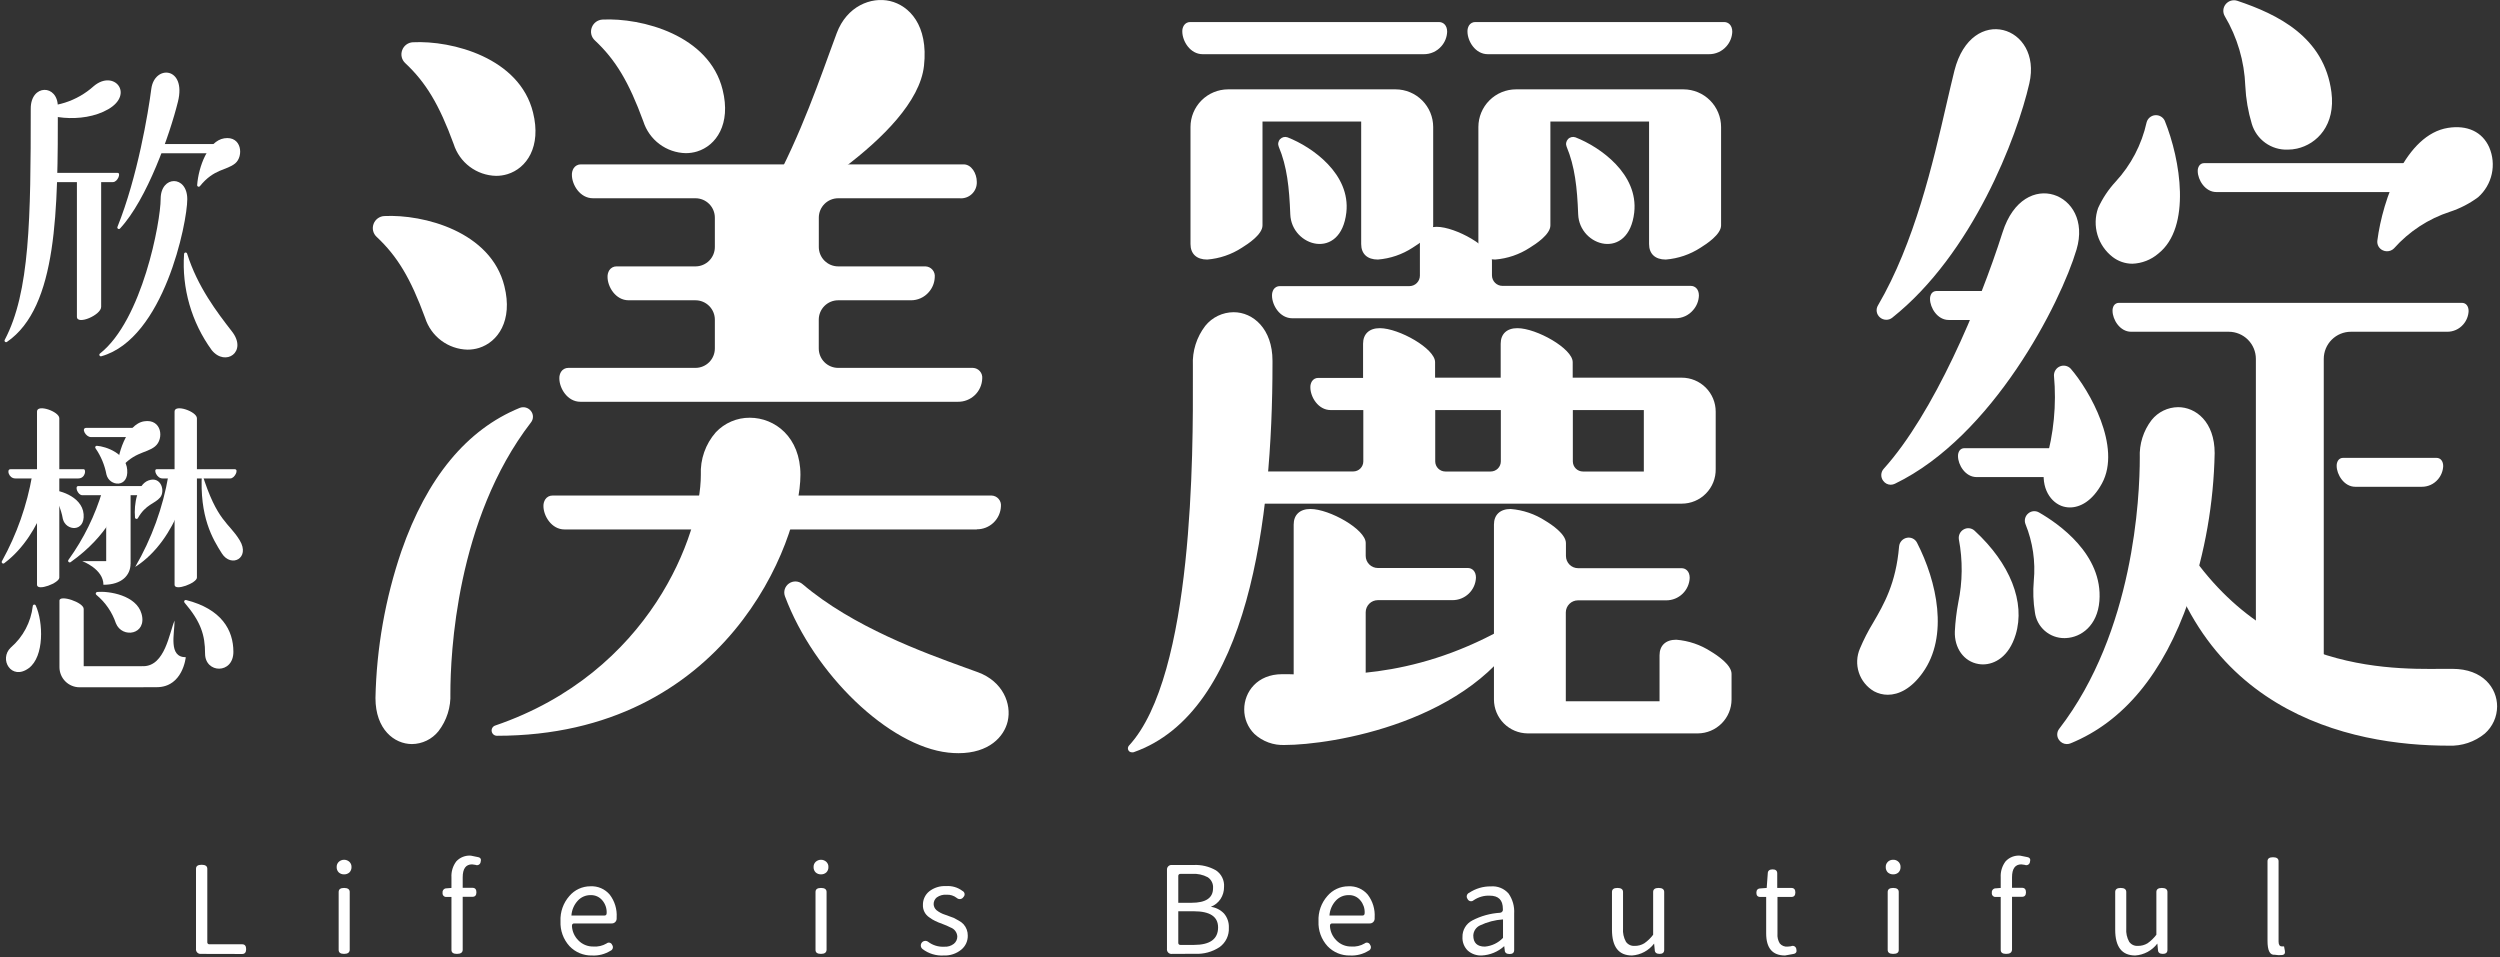
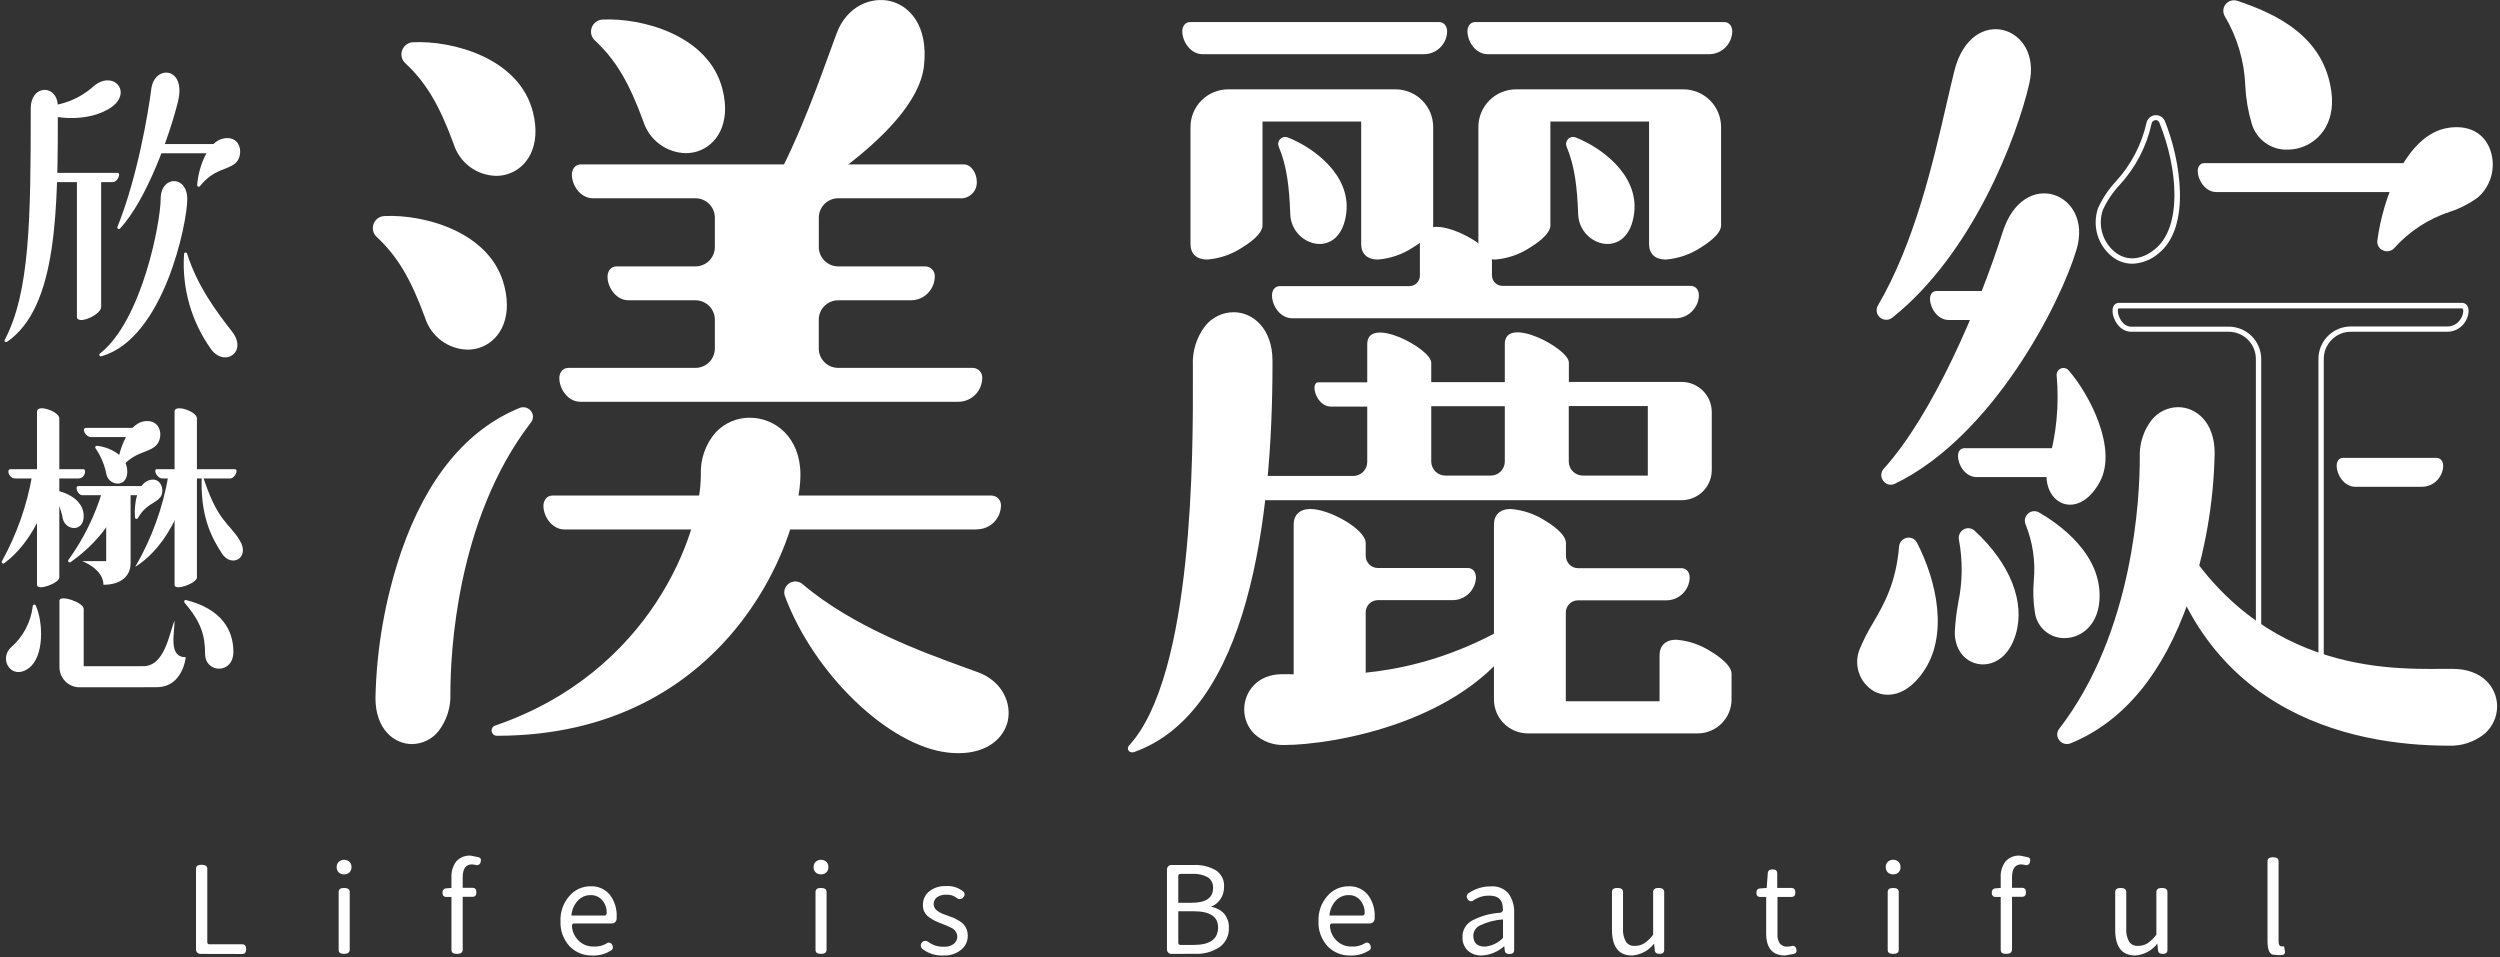
<svg xmlns="http://www.w3.org/2000/svg" width="525" height="201" viewBox="0 0 525 201" fill="none">
  <rect x="0" y="0" width="525" height="201" fill="#333333" stroke="none" />
  <path d="M257.895 19.609C256.024 19.609 254.229 20.352 252.905 21.676C251.582 22.999 250.839 24.794 250.839 26.666V51.237C250.839 57.347 264.29 50.321 264.29 47.337V24.68H286.693V51.237C286.693 57.347 300.145 50.321 300.145 47.337V26.666C300.145 24.794 299.401 22.999 298.078 21.676C296.754 20.352 294.959 19.609 293.088 19.609H257.895Z" fill="white" />
  <path d="M289.361 54.506C287.131 54.506 285.848 53.315 285.848 51.237V25.515H265.125V47.337C265.125 49.231 262.07 51.237 260.798 52.021C258.616 53.443 256.113 54.297 253.517 54.506C251.287 54.506 250.004 53.315 250.004 51.237V26.666C250.006 24.573 250.838 22.566 252.317 21.085C253.797 19.604 255.802 18.769 257.895 18.764H293.078C295.171 18.769 297.177 19.604 298.656 21.085C300.135 22.566 300.967 24.573 300.969 26.666V47.337C300.969 49.231 297.915 51.237 296.642 52.021C294.46 53.443 291.957 54.297 289.361 54.506ZM264.29 23.814H286.693C286.803 23.813 286.912 23.834 287.014 23.875C287.116 23.917 287.209 23.978 287.286 24.056C287.364 24.134 287.426 24.226 287.467 24.328C287.509 24.43 287.529 24.539 287.528 24.649V51.207C287.528 52.042 287.752 52.805 289.371 52.805C291.663 52.585 293.868 51.813 295.796 50.555C298.22 49.109 299.31 47.785 299.31 47.307V26.666C299.307 25.016 298.651 23.435 297.484 22.269C296.318 21.103 294.737 20.447 293.088 20.444H257.895C256.246 20.447 254.665 21.103 253.499 22.269C252.333 23.435 251.676 25.016 251.674 26.666V51.237C251.674 52.072 251.898 52.836 253.517 52.836C255.809 52.616 258.014 51.844 259.942 50.586C262.366 49.139 263.455 47.816 263.455 47.337V24.68C263.45 24.567 263.467 24.455 263.507 24.349C263.546 24.244 263.607 24.148 263.686 24.067C263.764 23.985 263.858 23.921 263.962 23.878C264.066 23.834 264.178 23.813 264.29 23.814Z" fill="white" />
  <path d="M298.994 10.576H252.56C249.505 10.576 248.15 5.484 249.932 5.484H302.202C304.014 5.484 302.965 10.576 298.994 10.576Z" fill="white" />
  <path d="M298.994 11.381H252.559C249.912 11.381 248.283 8.611 248.283 6.615C248.266 6.167 248.383 5.724 248.619 5.342C248.757 5.12 248.951 4.938 249.182 4.813C249.412 4.688 249.67 4.625 249.932 4.63H302.201C303.047 4.63 303.902 5.261 303.902 6.666C303.861 7.795 303.429 8.875 302.68 9.721C302.222 10.248 301.655 10.669 301.019 10.956C300.383 11.242 299.692 11.387 298.994 11.381ZM249.993 6.289C249.918 6.924 250.057 7.566 250.39 8.112C250.579 8.545 250.879 8.919 251.26 9.196C251.642 9.474 252.09 9.645 252.559 9.691H298.994C299.613 9.698 300.221 9.523 300.743 9.188C301.264 8.854 301.676 8.373 301.926 7.807C302.064 7.576 302.155 7.321 302.193 7.055C302.231 6.79 302.217 6.519 302.151 6.259L249.993 6.289Z" fill="white" />
  <path d="M358.87 10.576H312.435C309.381 10.576 308.026 5.484 309.808 5.484H362.077C363.87 5.484 362.821 10.576 358.87 10.576Z" fill="white" />
  <path d="M358.87 11.381H312.435C309.788 11.381 308.169 8.611 308.169 6.615C308.154 6.169 308.267 5.727 308.495 5.342C308.633 5.12 308.827 4.938 309.058 4.813C309.288 4.688 309.546 4.625 309.808 4.63H362.078C362.923 4.63 363.778 5.261 363.778 6.666C363.737 7.795 363.305 8.875 362.556 9.721C362.099 10.249 361.533 10.671 360.896 10.957C360.259 11.244 359.568 11.389 358.87 11.381ZM309.88 6.289C309.792 6.924 309.929 7.568 310.267 8.112C310.457 8.543 310.758 8.915 311.139 9.193C311.52 9.47 311.967 9.641 312.435 9.691H358.87C359.491 9.7 360.101 9.526 360.625 9.191C361.148 8.856 361.561 8.375 361.813 7.807C361.955 7.578 362.048 7.322 362.085 7.056C362.122 6.789 362.102 6.517 362.027 6.259L309.88 6.289Z" fill="white" />
  <path d="M268.537 30.81C268.424 30.545 268.391 30.253 268.442 29.97C268.493 29.687 268.626 29.425 268.824 29.216C269.022 29.007 269.277 28.861 269.557 28.795C269.837 28.729 270.13 28.746 270.4 28.844C275.594 30.881 283.638 36.543 282.732 44.628C281.561 54.811 271.205 51.838 270.96 44.995C270.746 39.404 270.278 34.934 268.537 30.81Z" fill="white" />
  <path d="M318.352 19.609C316.48 19.609 314.685 20.352 313.362 21.676C312.038 22.999 311.295 24.794 311.295 26.666V51.237C311.295 57.347 324.747 50.321 324.747 47.337V24.68H347.149V51.237C347.149 57.347 360.601 50.321 360.601 47.337V26.666C360.601 24.794 359.857 22.999 358.534 21.676C357.211 20.352 355.416 19.609 353.544 19.609H318.352Z" fill="white" />
  <path d="M349.817 54.506C347.587 54.506 346.304 53.315 346.304 51.237V25.515H325.582V47.337C325.582 49.231 322.527 51.237 321.254 52.021C319.072 53.443 316.569 54.297 313.973 54.506C311.743 54.506 310.46 53.315 310.46 51.237V26.666C310.463 24.573 311.295 22.566 312.774 21.085C314.253 19.604 316.259 18.769 318.352 18.764H353.534C355.627 18.769 357.633 19.604 359.112 21.085C360.591 22.566 361.423 24.573 361.426 26.666V47.337C361.426 49.231 358.371 51.237 357.108 52.021C354.922 53.442 352.416 54.296 349.817 54.506ZM324.747 23.814H347.149C347.259 23.813 347.369 23.834 347.471 23.875C347.572 23.917 347.665 23.978 347.743 24.056C347.821 24.134 347.882 24.226 347.924 24.328C347.965 24.43 347.986 24.539 347.984 24.649V51.207C347.984 52.042 348.208 52.805 349.828 52.805C352.12 52.585 354.324 51.813 356.253 50.555C358.677 49.109 359.766 47.785 359.766 47.307V26.666C359.763 25.016 359.107 23.435 357.941 22.269C356.775 21.103 355.194 20.447 353.544 20.444H318.352C316.703 20.447 315.122 21.103 313.955 22.269C312.789 23.435 312.133 25.016 312.13 26.666V51.237C312.13 52.072 312.354 52.836 313.973 52.836C316.265 52.616 318.47 51.844 320.399 50.586C322.822 49.139 323.912 47.816 323.912 47.337V24.68C323.908 24.568 323.926 24.456 323.966 24.351C324.007 24.246 324.067 24.151 324.145 24.07C324.223 23.989 324.317 23.925 324.42 23.881C324.523 23.837 324.635 23.814 324.747 23.814Z" fill="white" />
  <path d="M328.993 30.81C328.881 30.545 328.848 30.253 328.899 29.97C328.95 29.687 329.083 29.425 329.28 29.216C329.478 29.007 329.733 28.861 330.013 28.795C330.293 28.729 330.586 28.746 330.857 28.844C336.05 30.881 344.095 36.543 343.188 44.628C342.017 54.811 331.661 51.838 331.417 44.995C331.213 39.404 330.714 34.934 328.993 30.81Z" fill="white" />
  <path d="M434.418 77.784C434.222 77.555 433.96 77.393 433.667 77.322C433.375 77.25 433.068 77.272 432.788 77.385C432.509 77.497 432.273 77.695 432.112 77.949C431.951 78.203 431.874 78.502 431.892 78.802C432.456 84.967 431.866 91.184 430.151 97.132C427.87 105.431 436.159 110.034 440.955 101.205C444.733 94.25 438.847 82.876 434.418 77.784Z" fill="white" />
-   <path d="M434.672 106.562C434.045 106.562 433.423 106.444 432.839 106.215C430.324 105.197 428.236 101.888 429.581 97C431.295 91.121 431.889 84.972 431.332 78.874C431.321 78.463 431.435 78.059 431.658 77.714C431.881 77.369 432.203 77.1 432.582 76.941C432.96 76.783 433.378 76.742 433.78 76.825C434.183 76.909 434.55 77.111 434.835 77.407C438.786 81.959 445.588 93.843 441.413 101.521C439.367 105.279 436.79 106.562 434.672 106.562ZM433.338 77.784C433.213 77.785 433.088 77.809 432.971 77.855C432.802 77.926 432.659 78.049 432.563 78.207C432.468 78.364 432.426 78.548 432.442 78.731C433.009 84.966 432.404 91.252 430.66 97.264C429.499 101.48 431.189 104.301 433.257 105.136C435.701 106.154 438.511 104.474 440.436 100.941C443.949 94.474 438.674 83.487 434 78.09C433.918 77.994 433.817 77.917 433.702 77.865C433.588 77.812 433.464 77.784 433.338 77.784Z" fill="white" />
  <path d="M402.077 114.219C401.927 113.947 401.695 113.73 401.413 113.6C401.131 113.47 400.814 113.435 400.511 113.499C400.207 113.563 399.932 113.723 399.726 113.955C399.52 114.187 399.395 114.48 399.368 114.789C398.35 126.266 393.472 130.329 391.109 136.388C388.441 143.241 396.781 150.043 403.329 140.96C408.767 133.384 406.14 122.131 402.077 114.219Z" fill="white" />
  <path d="M396.435 145.899C395.422 145.899 394.425 145.647 393.533 145.166C392.03 144.286 390.901 142.887 390.359 141.233C389.817 139.578 389.899 137.782 390.59 136.184C391.38 134.308 392.309 132.494 393.37 130.756C395.61 126.907 398.156 122.539 398.808 114.749C398.848 114.311 399.028 113.898 399.321 113.572C399.615 113.245 400.006 113.022 400.437 112.936C400.854 112.849 401.289 112.902 401.673 113.086C402.058 113.269 402.371 113.575 402.565 113.954C406.761 122.101 409.276 133.598 403.757 141.276C401.333 144.677 398.686 145.899 396.435 145.899ZM400.834 114.015H400.651C400.457 114.047 400.28 114.145 400.148 114.291C400.017 114.437 399.939 114.624 399.928 114.82C399.246 122.854 396.639 127.345 394.337 131.296C393.304 132.985 392.399 134.748 391.629 136.571C391.042 137.915 390.966 139.427 391.414 140.824C391.862 142.22 392.803 143.405 394.062 144.158C396.242 145.339 399.684 145.023 402.851 140.614C408.085 133.343 405.62 122.284 401.578 114.453C401.508 114.317 401.401 114.204 401.27 114.126C401.138 114.049 400.987 114.01 400.834 114.015Z" fill="white" />
  <path d="M414.296 111.856C414.072 111.66 413.794 111.537 413.498 111.505C413.202 111.472 412.903 111.532 412.643 111.676C412.382 111.819 412.172 112.04 412.042 112.307C411.911 112.575 411.866 112.876 411.913 113.17C413.573 122.722 411.302 126.082 411.068 132.599C410.813 139.941 420.06 141.958 422.768 133.119C425.059 125.563 420.355 117.437 414.296 111.856Z" fill="white" />
  <path d="M416.414 139.524C416.1 139.523 415.787 139.495 415.477 139.442C412.422 138.933 410.386 136.112 410.518 132.579C410.62 130.562 410.858 128.555 411.231 126.571C412.148 122.189 412.193 117.67 411.363 113.271C411.298 112.859 411.36 112.437 411.542 112.062C411.725 111.687 412.017 111.377 412.382 111.174C412.741 110.97 413.157 110.886 413.567 110.936C413.978 110.985 414.362 111.165 414.663 111.448C422.147 118.332 425.365 126.489 423.288 133.281C421.872 137.925 418.878 139.524 416.414 139.524ZM413.359 112.029C413.206 112.029 413.056 112.068 412.921 112.141C412.756 112.227 412.623 112.363 412.541 112.529C412.458 112.696 412.431 112.885 412.463 113.068C413.314 117.591 413.269 122.238 412.331 126.744C411.964 128.681 411.729 130.64 411.628 132.609C411.506 136.071 413.573 137.976 415.701 138.332C417.83 138.688 420.864 137.507 422.259 132.945C424.214 126.581 421.098 118.841 413.95 112.253C413.87 112.18 413.777 112.124 413.676 112.087C413.575 112.05 413.467 112.034 413.359 112.039V112.029Z" fill="white" />
  <path d="M427.911 108.089C427.651 107.948 427.354 107.891 427.06 107.924C426.766 107.958 426.49 108.08 426.268 108.276C426.046 108.471 425.889 108.729 425.819 109.016C425.749 109.304 425.768 109.605 425.874 109.881C429.296 118.791 426.729 122.101 427.911 128.486C429.214 135.726 439.632 135.115 440.344 126.174C440.925 118.516 434.927 112.111 427.911 108.089Z" fill="white" />
  <path d="M433.552 134.005C432.032 134.02 430.559 133.476 429.412 132.478C428.265 131.479 427.524 130.095 427.33 128.587C426.981 126.406 426.902 124.189 427.096 121.988C427.482 117.935 426.884 113.848 425.355 110.074C425.2 109.687 425.172 109.261 425.274 108.856C425.377 108.452 425.604 108.091 425.925 107.824C426.232 107.557 426.616 107.393 427.021 107.355C427.426 107.317 427.833 107.406 428.185 107.61C432.259 109.942 441.658 116.428 440.874 126.225C440.456 131.377 437.055 133.842 433.868 133.994L433.552 134.005ZM427.208 108.455C427.002 108.461 426.805 108.536 426.648 108.669C426.501 108.788 426.397 108.952 426.351 109.136C426.305 109.319 426.32 109.513 426.393 109.687C427.989 113.601 428.611 117.843 428.206 122.05C428.022 124.169 428.097 126.303 428.43 128.404C428.581 129.698 429.223 130.885 430.223 131.721C431.223 132.556 432.506 132.976 433.807 132.895C436.515 132.762 439.397 130.624 439.764 126.143C440.497 116.978 431.526 110.817 427.636 108.587C427.508 108.504 427.36 108.458 427.208 108.455Z" fill="white" />
-   <path d="M454.04 25.545C453.924 25.26 453.721 25.02 453.459 24.858C453.197 24.697 452.89 24.624 452.583 24.649C452.277 24.674 451.986 24.796 451.754 24.997C451.521 25.199 451.359 25.469 451.291 25.769C448.979 36.136 443.144 38.529 441.108 43.865C438.725 49.893 445.293 58.793 452.879 52.795C459.305 47.694 457.645 34.517 454.04 25.545Z" fill="white" />
  <path d="M447.778 55.382C446.285 55.375 444.836 54.877 443.654 53.966C442.13 52.791 441.016 51.166 440.467 49.322C439.919 47.478 439.965 45.508 440.599 43.692C441.52 41.669 442.757 39.806 444.265 38.172C447.511 34.66 449.763 30.348 450.792 25.678C450.903 25.276 451.135 24.919 451.456 24.653C451.777 24.388 452.171 24.227 452.586 24.192C453.001 24.158 453.417 24.252 453.777 24.461C454.137 24.67 454.425 24.984 454.6 25.362C457.9 33.508 460.252 47.714 453.236 53.264C451.71 54.57 449.785 55.317 447.778 55.382ZM452.706 25.23H452.635C452.444 25.24 452.263 25.314 452.119 25.439C451.975 25.564 451.877 25.735 451.841 25.922C450.784 30.764 448.453 35.236 445.089 38.875C443.652 40.417 442.473 42.181 441.597 44.099C441.052 45.691 441.022 47.413 441.51 49.023C441.998 50.633 442.979 52.049 444.315 53.07C446.719 54.852 449.702 54.608 452.462 52.388C458.307 47.765 457.401 35.504 453.48 25.779C453.425 25.616 453.321 25.473 453.183 25.369C453.045 25.266 452.879 25.206 452.706 25.199V25.23Z" fill="white" />
  <path d="M499.802 50.565C499.76 50.872 499.817 51.184 499.966 51.455C500.116 51.726 500.348 51.942 500.63 52.07C500.911 52.198 501.227 52.232 501.529 52.166C501.831 52.101 502.104 51.939 502.308 51.706C509.436 43.804 515.607 44.578 520.057 40.912C525.087 36.839 523.692 25.841 514.151 27.368C506.024 28.672 501.024 40.973 499.802 50.565Z" fill="white" />
  <path d="M501.238 52.764C500.946 52.765 500.657 52.699 500.393 52.571C500.008 52.4 499.689 52.109 499.482 51.742C499.275 51.376 499.191 50.952 499.242 50.534C500.363 41.797 505.23 28.274 514.059 26.858C518.132 26.207 521.289 27.683 522.735 30.932C523.498 32.701 523.685 34.665 523.268 36.546C522.852 38.428 521.853 40.129 520.413 41.41C518.621 42.739 516.627 43.77 514.507 44.465C509.965 45.943 505.898 48.604 502.725 52.174C502.53 52.368 502.298 52.52 502.042 52.621C501.787 52.723 501.513 52.772 501.238 52.764ZM515.861 27.785C515.319 27.785 514.777 27.83 514.242 27.918C506.87 29.099 501.676 40.239 500.352 50.636C500.325 50.825 500.359 51.018 500.451 51.185C500.543 51.352 500.687 51.485 500.861 51.563C501.033 51.638 501.224 51.657 501.407 51.617C501.59 51.576 501.756 51.479 501.88 51.339C506.381 46.308 510.485 44.73 514.1 43.335C516.106 42.682 517.996 41.717 519.7 40.473C520.959 39.353 521.833 37.865 522.199 36.22C522.564 34.575 522.403 32.857 521.737 31.308C521.232 30.193 520.399 29.259 519.349 28.629C518.3 28 517.083 27.705 515.861 27.785Z" fill="white" />
  <path d="M469.651 0.76C469.343 0.656 469.012 0.647 468.699 0.735C468.387 0.823 468.109 1.003 467.9 1.252C467.692 1.5 467.564 1.806 467.533 2.129C467.502 2.452 467.569 2.777 467.726 3.061C473.704 13.692 470.985 18.092 473.469 25.831C476.209 34.385 490.577 31.676 488.989 19.436C487.593 8.743 479.029 3.906 469.651 0.76Z" fill="white" />
  <path d="M480.404 31.422C478.729 31.479 477.081 30.979 475.72 30C474.358 29.022 473.359 27.62 472.879 26.014C472.103 23.432 471.644 20.765 471.514 18.072C471.324 12.885 469.836 7.829 467.186 3.367C466.963 2.977 466.865 2.527 466.905 2.079C466.945 1.631 467.121 1.207 467.41 0.862C467.699 0.515 468.086 0.263 468.52 0.139C468.954 0.016 469.416 0.026 469.844 0.17C478.256 2.99 488.092 7.725 489.6 19.355C490.496 26.218 486.606 30.261 482.359 31.208C481.717 31.351 481.062 31.423 480.404 31.422ZM469.131 1.29C468.987 1.294 468.845 1.329 468.715 1.392C468.585 1.455 468.47 1.545 468.378 1.656C468.255 1.809 468.179 1.995 468.16 2.19C468.14 2.385 468.177 2.581 468.266 2.756C471.016 7.37 472.561 12.602 472.757 17.97C472.877 20.569 473.315 23.144 474.06 25.638C474.58 27.257 475.704 28.613 477.199 29.423C478.694 30.233 480.444 30.435 482.084 29.986C485.781 29.161 489.162 25.607 488.367 19.517C486.952 8.571 477.512 4.059 469.447 1.351C469.346 1.312 469.239 1.291 469.131 1.29Z" fill="white" />
  <path d="M394.857 64.414C394.682 64.704 394.616 65.047 394.671 65.382C394.725 65.717 394.896 66.021 395.153 66.242C395.41 66.463 395.737 66.585 396.076 66.588C396.415 66.591 396.744 66.473 397.005 66.257C414.316 52.51 423.267 27.561 425.609 17.378C428.216 6.035 414.408 1.524 410.976 14.996C407.972 26.869 404.225 48.386 394.857 64.414Z" fill="white" />
  <path d="M396.109 67.153C395.622 67.15 395.153 66.973 394.785 66.654C394.427 66.351 394.189 65.93 394.115 65.467C394.04 65.003 394.133 64.529 394.378 64.129C402.066 50.982 405.936 34.17 408.756 21.9C409.357 19.303 409.907 16.93 410.426 14.843C412.229 7.715 416.872 5.403 420.671 6.32C424.469 7.236 427.564 11.411 426.159 17.521C423.593 28.722 414.276 53.294 397.351 66.735C396.997 67.013 396.559 67.16 396.109 67.153ZM395.345 64.699C395.229 64.871 395.182 65.082 395.214 65.288C395.246 65.494 395.355 65.68 395.519 65.809C395.673 65.953 395.877 66.034 396.089 66.034C396.301 66.034 396.504 65.953 396.659 65.809C413.339 52.571 422.534 28.233 425.07 17.226C426.312 11.808 423.664 8.173 420.406 7.389C417.147 6.605 413.135 8.682 411.516 15.108C410.987 17.144 410.447 19.558 409.846 22.144C407.005 34.496 403.115 51.4 395.345 64.699Z" fill="white" />
  <path d="M396.018 98.802C395.794 99.049 395.664 99.366 395.647 99.699C395.631 100.031 395.73 100.359 395.927 100.628C396.125 100.896 396.409 101.088 396.731 101.17C397.054 101.253 397.395 101.222 397.698 101.083C418.522 91.022 432.554 62.326 435.538 52.204C438.847 41.003 425.294 35.688 421.078 48.925C417.381 60.554 407.881 85.625 396.018 98.802Z" fill="white" />
  <path d="M397.056 101.795C396.75 101.794 396.448 101.721 396.176 101.581C395.903 101.441 395.667 101.239 395.488 100.991C395.198 100.62 395.049 100.158 395.07 99.687C395.09 99.217 395.278 98.769 395.6 98.425C406.037 86.837 415.559 64.444 420.538 48.793C422.778 41.757 427.544 39.761 431.281 40.911C435.018 42.062 437.859 46.369 436.077 52.388C432.737 63.64 418.512 91.643 397.942 101.582C397.667 101.719 397.364 101.792 397.056 101.795ZM429.285 41.716C426.434 41.716 423.277 43.864 421.607 49.119C419.784 54.821 410.029 84.057 396.435 99.158C396.289 99.311 396.203 99.512 396.194 99.724C396.184 99.935 396.252 100.143 396.384 100.309C396.498 100.477 396.671 100.597 396.868 100.646C397.065 100.695 397.274 100.669 397.453 100.573C417.697 90.798 431.719 63.161 434.998 52.062C436.576 46.736 434.163 42.948 430.925 41.96C430.393 41.802 429.84 41.723 429.285 41.726V41.716Z" fill="white" />
  <path d="M319.513 130.736C309.106 150.725 280.094 155.603 269.789 155.603C259.484 155.603 259.84 142.416 269.25 142.416C278.659 142.416 297.1 144.615 319.513 130.736Z" fill="white" />
  <path d="M269.789 156.447C268.628 156.497 267.468 156.318 266.376 155.92C265.284 155.521 264.281 154.912 263.425 154.126C262.743 153.453 262.202 152.65 261.835 151.765C261.467 150.881 261.281 149.931 261.286 148.973C261.286 145.297 264.026 141.58 269.25 141.58C270.268 141.58 271.429 141.58 272.671 141.641C282.65 141.875 299.32 142.252 319.075 130.033C319.232 129.936 319.417 129.894 319.601 129.912C319.785 129.93 319.958 130.008 320.093 130.134C320.234 130.259 320.327 130.429 320.356 130.615C320.386 130.8 320.351 130.99 320.256 131.153C309.503 151.794 279.443 156.447 269.789 156.447ZM269.26 143.26C264.942 143.26 262.977 146.224 262.977 148.973C262.97 149.709 263.112 150.44 263.394 151.12C263.676 151.801 264.091 152.418 264.616 152.934C266.032 154.21 267.896 154.873 269.799 154.777C278.76 154.777 305.654 150.704 317.171 133.118C298.22 143.902 282.325 143.535 272.651 143.301C271.408 143.281 270.278 143.26 269.26 143.26Z" fill="white" />
  <path d="M452.727 104.413C459.855 154.055 501.503 156.03 514.222 156.03C526.94 156.03 526.961 141 515.057 141C503.153 141 470.363 143.556 452.727 104.413Z" fill="white" />
  <path d="M514.222 156.59C493.856 156.59 458.694 149.819 452.166 104.484C452.149 104.351 452.179 104.217 452.252 104.105C452.325 103.993 452.435 103.911 452.564 103.873C452.694 103.838 452.832 103.849 452.954 103.905C453.077 103.961 453.177 104.057 453.236 104.178C469.783 140.908 500.077 140.593 512.979 140.46H515.016C521.462 140.46 524.394 144.534 524.394 148.342C524.391 149.42 524.16 150.486 523.716 151.469C523.272 152.452 522.625 153.329 521.818 154.045C519.686 155.801 516.981 156.707 514.222 156.59ZM453.918 108.211C461.718 149.218 494.803 155.48 514.222 155.48C516.72 155.599 519.173 154.786 521.105 153.199C521.798 152.589 522.355 151.839 522.737 150.998C523.12 150.157 523.32 149.245 523.325 148.322C523.325 145.063 520.739 141.56 515.057 141.56H513.02C500.271 141.703 471.076 142.008 453.918 108.211Z" fill="white" />
  <path d="M251.368 76.705C251.368 90.309 252.274 141.428 237.723 157.151C266.826 146.968 266.317 88.273 266.317 75.687C266.317 63.1 251.368 63.1 251.368 76.705Z" fill="white" />
  <path d="M237.692 157.985C237.553 157.987 237.415 157.953 237.293 157.887C237.17 157.822 237.066 157.726 236.99 157.608C236.89 157.453 236.845 157.269 236.859 157.086C236.874 156.902 236.948 156.728 237.071 156.59C250.686 141.886 250.554 94.545 250.503 78.996V76.715C250.364 73.731 251.288 70.794 253.109 68.426C253.828 67.534 254.736 66.814 255.769 66.319C256.801 65.824 257.932 65.566 259.077 65.564C263.15 65.564 267.223 69.057 267.223 75.747V76.389C267.223 108.924 262.203 149.493 238.069 157.965C237.947 158 237.818 158.007 237.692 157.985ZM259.077 67.245C258.189 67.254 257.315 67.461 256.517 67.85C255.719 68.24 255.018 68.802 254.464 69.495C252.902 71.564 252.117 74.116 252.244 76.705V78.975C252.295 95.451 252.417 137.762 240.462 155.083C252.539 148.973 265.543 129.88 265.512 76.369V75.747C265.482 69.892 262.132 67.245 259.077 67.245Z" fill="white" />
  <path d="M449.916 96.113C449.916 108.557 447.472 134.452 432.89 153.372C432.692 153.624 432.584 153.935 432.583 154.256C432.583 154.576 432.689 154.888 432.886 155.141C433.083 155.394 433.358 155.573 433.669 155.652C433.98 155.73 434.308 155.702 434.601 155.572C460.058 145.155 464.528 106.694 464.528 95.156C464.528 82.876 449.916 82.876 449.916 96.113Z" fill="white" />
  <path d="M434.031 156.254C433.721 156.254 433.416 156.181 433.141 156.041C432.865 155.902 432.625 155.699 432.442 155.45C432.167 155.108 432.017 154.682 432.017 154.243C432.017 153.804 432.167 153.378 432.442 153.036C448.134 132.671 449.356 104.331 449.356 96.124C449.222 93.272 450.102 90.466 451.841 88.201C452.51 87.368 453.356 86.694 454.317 86.227C455.279 85.76 456.332 85.513 457.401 85.503C461.097 85.503 465.079 88.558 465.079 95.167C464.872 105.657 463.051 116.054 459.682 125.99C454.315 141.428 445.955 151.55 434.845 156.091C434.588 156.203 434.311 156.259 434.031 156.254ZM457.451 86.623C456.546 86.634 455.654 86.846 454.84 87.244C454.026 87.642 453.311 88.216 452.747 88.924C451.181 90.984 450.391 93.529 450.517 96.114C450.517 104.413 449.285 133.078 433.369 153.709C433.26 153.856 433.201 154.034 433.201 154.218C433.201 154.401 433.26 154.58 433.369 154.727C433.483 154.88 433.645 154.991 433.829 155.043C434.013 155.095 434.21 155.084 434.387 155.012C458.653 145.104 463.918 108.415 463.918 95.116C463.969 89.291 460.567 86.623 457.411 86.623H457.451Z" fill="white" />
  <path d="M204.323 78.354H176.014C174.634 78.354 173.311 77.806 172.335 76.83C171.359 75.854 170.811 74.531 170.811 73.15V67.102C170.811 65.722 171.359 64.398 172.335 63.422C173.311 62.447 174.634 61.898 176.014 61.898H191.207C195.046 61.898 196.065 56.99 194.262 56.99H175.933C174.553 56.99 173.229 56.442 172.253 55.466C171.278 54.49 170.729 53.167 170.729 51.787V45.626C170.729 44.943 170.864 44.266 171.125 43.635C171.387 43.003 171.77 42.43 172.253 41.946C172.737 41.463 173.31 41.08 173.941 40.819C174.573 40.557 175.249 40.422 175.933 40.422H201.39C205.239 40.422 204.028 35.514 202.266 35.514H121.983C120.252 35.514 121.525 40.422 124.529 40.422H146.046C146.729 40.422 147.406 40.557 148.037 40.819C148.668 41.08 149.242 41.463 149.725 41.946C150.208 42.43 150.592 43.003 150.853 43.635C151.115 44.266 151.249 44.943 151.249 45.626V51.787C151.249 52.47 151.115 53.147 150.853 53.778C150.592 54.409 150.208 54.983 149.725 55.466C149.242 55.949 148.668 56.333 148.037 56.594C147.406 56.855 146.729 56.99 146.046 56.99H129.468C127.737 56.99 129.01 61.898 132.014 61.898H146.046C146.729 61.898 147.406 62.033 148.037 62.294C148.668 62.556 149.242 62.939 149.725 63.422C150.208 63.906 150.592 64.479 150.853 65.111C151.115 65.742 151.249 66.418 151.249 67.102V73.15C151.249 73.834 151.115 74.51 150.853 75.142C150.592 75.773 150.208 76.347 149.725 76.83C149.242 77.313 148.668 77.696 148.037 77.958C147.406 78.219 146.729 78.354 146.046 78.354H119.346C117.615 78.354 118.888 83.272 121.881 83.272H201.217C205.107 83.272 206.125 78.354 204.323 78.354Z" fill="white" />
  <path d="M201.217 84.373H121.881C119.142 84.373 117.462 81.521 117.462 79.465C117.445 78.974 117.573 78.489 117.828 78.069C117.991 77.816 118.216 77.608 118.481 77.465C118.747 77.323 119.044 77.25 119.346 77.255H146.045C147.126 77.255 148.162 76.826 148.926 76.062C149.69 75.298 150.119 74.262 150.119 73.182V67.133C150.119 66.053 149.69 65.017 148.926 64.253C148.162 63.489 147.126 63.06 146.045 63.06H132.013C129.264 63.06 127.584 60.209 127.584 58.162C127.566 57.667 127.694 57.179 127.95 56.756C128.113 56.503 128.338 56.295 128.603 56.152C128.869 56.01 129.166 55.937 129.468 55.942H146.045C147.126 55.942 148.162 55.513 148.926 54.749C149.69 53.985 150.119 52.949 150.119 51.869V45.708C150.119 44.628 149.69 43.592 148.926 42.828C148.162 42.064 147.126 41.635 146.045 41.635H124.529C121.779 41.635 120.099 38.783 120.099 36.737C120.082 36.242 120.209 35.754 120.466 35.331C120.629 35.078 120.853 34.87 121.119 34.727C121.384 34.585 121.682 34.512 121.983 34.517H202.357C204.017 34.517 205.127 36.421 205.127 38.193C205.147 38.668 205.065 39.141 204.886 39.582C204.706 40.022 204.435 40.419 204.089 40.745C203.744 41.072 203.332 41.32 202.882 41.473C202.432 41.627 201.955 41.682 201.482 41.635H176.024C174.944 41.635 173.908 42.064 173.144 42.828C172.38 43.592 171.951 44.628 171.951 45.708V51.869C171.951 52.949 172.38 53.985 173.144 54.749C173.908 55.513 174.944 55.942 176.024 55.942H194.354C194.634 55.953 194.909 56.021 195.162 56.143C195.415 56.266 195.64 56.439 195.822 56.652C196.005 56.865 196.142 57.114 196.224 57.383C196.305 57.651 196.331 57.934 196.298 58.213C196.258 59.372 195.815 60.481 195.046 61.349C194.577 61.895 193.993 62.331 193.337 62.626C192.681 62.922 191.967 63.07 191.248 63.06H176.014C174.934 63.06 173.898 63.489 173.134 64.253C172.37 65.017 171.941 66.053 171.941 67.133V73.182C171.941 74.262 172.37 75.298 173.134 76.062C173.898 76.826 174.934 77.255 176.014 77.255H204.323C204.602 77.266 204.877 77.334 205.129 77.456C205.381 77.577 205.605 77.749 205.787 77.962C205.97 78.174 206.107 78.421 206.189 78.689C206.272 78.956 206.299 79.237 206.268 79.515C206.22 80.829 205.661 82.072 204.71 82.98C203.759 83.887 202.491 84.387 201.176 84.373H201.217ZM119.661 79.465C119.706 80.059 119.906 80.632 120.242 81.124C120.415 81.412 120.654 81.654 120.939 81.831C121.224 82.008 121.547 82.115 121.881 82.143H201.217C201.694 82.15 202.165 82.034 202.585 81.805C203.004 81.577 203.357 81.244 203.61 80.839C203.891 80.427 204.046 79.943 204.058 79.444H176.014C174.341 79.441 172.738 78.775 171.556 77.591C170.374 76.408 169.711 74.803 169.711 73.131V67.082C169.711 65.409 170.374 63.805 171.556 62.621C172.738 61.438 174.341 60.771 176.014 60.769H191.197C191.673 60.776 192.143 60.661 192.562 60.435C192.981 60.208 193.335 59.878 193.59 59.475C193.87 59.059 194.025 58.572 194.038 58.07H176.014C174.343 58.067 172.741 57.402 171.56 56.221C170.378 55.039 169.713 53.438 169.711 51.767V45.606C169.711 43.933 170.374 42.329 171.556 41.145C172.738 39.962 174.341 39.295 176.014 39.293H201.471C202.592 39.293 202.816 38.773 202.887 38.376C202.945 38.054 202.923 37.723 202.821 37.412C202.72 37.101 202.543 36.82 202.306 36.594H122.309C122.345 37.194 122.546 37.772 122.889 38.264C123.057 38.556 123.295 38.802 123.581 38.98C123.867 39.157 124.193 39.261 124.529 39.282H146.045C147.719 39.285 149.323 39.951 150.507 41.135C151.69 42.318 152.356 43.922 152.359 45.596V51.757C152.356 53.429 151.69 55.032 150.506 56.214C149.322 57.396 147.718 58.06 146.045 58.06H129.753C129.789 58.659 129.989 59.237 130.333 59.73C130.501 60.022 130.738 60.268 131.025 60.446C131.311 60.623 131.636 60.727 131.973 60.748H146.045C147.719 60.751 149.323 61.417 150.507 62.6C151.69 63.784 152.356 65.388 152.359 67.062V73.11C152.356 74.784 151.69 76.388 150.507 77.572C149.323 78.755 147.719 79.421 146.045 79.424L119.661 79.465Z" fill="white" />
  <path d="M205.158 110.074H118.551C115.558 110.074 114.285 105.166 116.006 105.166H208.263C210.025 105.166 209.007 110.074 205.158 110.074Z" fill="white" />
  <path d="M205.158 111.184H118.551C115.812 111.184 114.122 108.323 114.122 106.276C114.109 105.784 114.24 105.299 114.499 104.881C114.66 104.628 114.883 104.42 115.146 104.278C115.41 104.135 115.706 104.062 116.006 104.066H208.264C208.539 104.079 208.81 104.147 209.058 104.267C209.307 104.388 209.529 104.557 209.709 104.766C209.89 104.975 210.027 105.218 210.111 105.481C210.195 105.744 210.225 106.021 210.198 106.296C210.151 107.61 209.592 108.853 208.64 109.76C207.689 110.668 206.421 111.168 205.107 111.153L205.158 111.184ZM116.342 106.296C116.383 106.891 116.583 107.465 116.922 107.956C117.095 108.243 117.334 108.486 117.619 108.663C117.904 108.84 118.227 108.947 118.562 108.974H205.117C205.594 108.982 206.066 108.866 206.485 108.637C206.904 108.409 207.257 108.076 207.51 107.671C207.791 107.259 207.946 106.774 207.958 106.276L116.342 106.296Z" fill="white" />
  <path d="M125.68 7.674C125.479 7.482 125.338 7.235 125.275 6.965C125.213 6.694 125.231 6.41 125.327 6.15C125.423 5.889 125.594 5.662 125.818 5.497C126.041 5.332 126.308 5.235 126.586 5.22C133.714 4.874 147.889 7.949 150.689 19.12C153.999 32.358 139.783 34.965 136.138 25.108C133.022 16.574 130.221 11.9 125.68 7.674Z" fill="white" />
  <path d="M144.009 32.164C142.014 32.12 140.083 31.453 138.485 30.258C136.887 29.062 135.704 27.396 135.099 25.494C132.044 17.154 129.254 12.541 124.916 8.478C124.55 8.143 124.292 7.706 124.178 7.223C124.064 6.74 124.097 6.233 124.274 5.77C124.445 5.303 124.75 4.897 125.15 4.601C125.55 4.306 126.028 4.135 126.525 4.11C134.743 3.702 148.928 7.358 151.749 18.845C153.561 26.095 150.364 30.586 146.402 31.808C145.627 32.044 144.82 32.164 144.009 32.164ZM128.266 6.279C127.737 6.279 127.248 6.279 126.637 6.279C126.576 6.281 126.517 6.302 126.468 6.339C126.419 6.375 126.382 6.425 126.362 6.482C126.337 6.539 126.331 6.602 126.344 6.662C126.356 6.722 126.388 6.777 126.433 6.818C131.046 11.156 133.958 15.983 137.176 24.68C138.836 29.171 142.747 30.586 145.751 29.659C148.51 28.804 151.178 25.586 149.61 19.344C148.358 14.181 141.433 6.279 128.307 6.279H128.266Z" fill="white" />
  <path d="M85.854 12.44C85.653 12.248 85.512 12.001 85.45 11.73C85.387 11.459 85.405 11.176 85.501 10.915C85.598 10.655 85.768 10.428 85.992 10.262C86.216 10.097 86.483 10.001 86.76 9.986C93.888 9.639 108.063 12.715 110.854 23.886C114.163 37.124 99.958 39.731 96.312 29.873C93.145 21.34 90.355 16.686 85.854 12.44Z" fill="white" />
  <path d="M104.173 36.93C102.179 36.886 100.25 36.218 98.654 35.023C97.058 33.827 95.876 32.161 95.273 30.26C92.218 21.92 89.428 17.307 85.09 13.244C84.728 12.906 84.474 12.469 84.362 11.986C84.249 11.504 84.283 10.999 84.459 10.536C84.627 10.069 84.929 9.662 85.328 9.367C85.726 9.071 86.203 8.901 86.699 8.876C94.937 8.458 109.102 12.134 111.933 23.611C113.745 30.861 110.548 35.352 106.576 36.574C105.798 36.812 104.988 36.932 104.173 36.93ZM86.607 11.595C91.21 15.922 94.123 20.759 97.34 29.456C99.01 33.947 102.921 35.352 105.925 34.425C108.684 33.57 111.342 30.352 109.784 24.11C108.43 18.692 101.006 10.352 86.811 11.045C86.748 11.047 86.688 11.068 86.639 11.107C86.589 11.145 86.553 11.198 86.536 11.259C86.51 11.315 86.502 11.378 86.515 11.438C86.528 11.499 86.561 11.554 86.607 11.595Z" fill="white" />
  <path d="M79.856 48.925C79.655 48.733 79.514 48.486 79.452 48.216C79.389 47.945 79.407 47.661 79.504 47.401C79.6 47.14 79.77 46.913 79.994 46.748C80.218 46.583 80.485 46.486 80.762 46.471C87.89 46.125 102.065 49.2 104.866 60.371C108.175 73.609 93.96 76.216 90.314 66.369C87.157 57.835 84.357 53.161 79.856 48.925Z" fill="white" />
  <path d="M98.186 73.426C96.191 73.382 94.259 72.715 92.662 71.519C91.064 70.323 89.88 68.658 89.275 66.756C86.221 58.416 83.43 53.803 79.092 49.74C78.726 49.403 78.47 48.963 78.355 48.479C78.241 47.994 78.274 47.487 78.451 47.021C78.622 46.556 78.927 46.151 79.328 45.857C79.728 45.564 80.206 45.395 80.701 45.371C88.939 44.964 103.104 48.62 105.925 60.106C107.738 67.357 104.54 71.838 100.579 73.07C99.803 73.306 98.997 73.426 98.186 73.426ZM80.61 48.121C85.223 52.449 88.135 57.286 91.353 65.982C93.013 70.473 96.923 71.888 99.937 70.952C102.687 70.106 105.355 66.878 103.787 60.646C102.432 55.229 94.968 46.879 80.813 47.581C80.752 47.585 80.694 47.606 80.645 47.642C80.595 47.678 80.558 47.728 80.536 47.785C80.515 47.842 80.51 47.904 80.523 47.964C80.536 48.023 80.566 48.078 80.61 48.121Z" fill="white" />
  <path d="M160.393 44.72C160.393 44.72 191.36 28.295 192.979 13.662C194.598 -0.971 180.413 -2.529 176.768 7.328C173.122 17.185 168.448 31.258 160.393 44.72Z" fill="white" />
  <path d="M160.393 45.83C160.243 45.829 160.094 45.798 159.956 45.739C159.818 45.679 159.693 45.592 159.589 45.483C159.425 45.308 159.323 45.084 159.297 44.845C159.271 44.607 159.324 44.366 159.446 44.16C166.412 32.551 170.739 20.627 174.212 11.045C174.731 9.609 175.23 8.234 175.709 6.971C177.816 1.3 182.928 -0.717 186.91 0.22C190.891 1.157 194.985 5.24 194.038 13.815C192.398 28.855 162.175 45.046 160.892 45.728C160.737 45.804 160.566 45.839 160.393 45.83ZM184.975 2.185C182.236 2.185 179.191 3.917 177.786 7.705C177.307 8.998 176.768 10.373 176.289 11.778C173.132 20.484 169.283 31.125 163.387 41.736C171.442 36.971 190.657 24.537 191.9 13.519C192.673 6.391 189.588 3.061 186.441 2.318C185.96 2.214 185.467 2.169 184.975 2.185Z" fill="white" />
  <path d="M167.888 123.445C167.668 123.276 167.4 123.182 167.123 123.176C166.846 123.17 166.574 123.252 166.347 123.411C166.12 123.57 165.95 123.797 165.86 124.059C165.771 124.322 165.768 124.606 165.851 124.87C171.747 140.603 187.073 155.704 199.292 157.038C212.744 158.505 214.17 145.491 205.117 142.141C196.869 139.106 179.782 133.546 167.888 123.445Z" fill="white" />
  <path d="M201.278 158.168C200.56 158.166 199.843 158.125 199.129 158.046C186.706 156.692 171.004 141.662 164.843 125.226C164.663 124.749 164.648 124.226 164.799 123.739C164.95 123.252 165.26 122.829 165.678 122.538C166.101 122.235 166.613 122.083 167.132 122.107C167.651 122.131 168.147 122.33 168.54 122.67C179.12 131.662 193.916 137.018 202.765 140.226L205.402 141.183C210.616 143.118 212.469 147.822 211.614 151.478C210.86 154.706 207.703 158.168 201.278 158.168ZM167.033 124.137C166.967 124.14 166.904 124.161 166.849 124.198C166.796 124.228 166.756 124.277 166.737 124.336C166.718 124.394 166.722 124.458 166.747 124.513C172.572 140.042 187.806 154.767 199.333 156.02C205.891 156.732 208.946 153.902 209.628 151.01C210.31 148.118 208.803 144.615 204.699 143.087L202.072 142.13C193.101 138.882 178.091 133.454 167.216 124.218C167.167 124.17 167.102 124.141 167.033 124.137Z" fill="white" />
  <path d="M104.346 153.403C151.188 153.403 166.961 113.842 166.961 99.738C166.961 85.635 148.276 84.841 148.276 99.738C148.276 114.636 135.649 142.721 104.346 153.403Z" fill="white" />
  <path d="M104.346 154.513C104.084 154.512 103.832 154.418 103.632 154.249C103.433 154.079 103.3 153.844 103.257 153.586C103.212 153.329 103.261 153.063 103.396 152.839C103.53 152.614 103.741 152.446 103.99 152.364C136.575 141.224 147.176 112.101 147.176 99.739C147.027 96.457 148.155 93.246 150.322 90.778C151.237 89.807 152.342 89.034 153.569 88.509C154.795 87.983 156.116 87.716 157.45 87.723C162.735 87.723 168.092 91.796 168.092 99.708C168.071 113.781 152.379 154.513 104.346 154.513ZM157.43 90.004C156.402 89.996 155.383 90.2 154.437 90.603C153.491 91.006 152.638 91.599 151.931 92.346C150.153 94.401 149.241 97.066 149.385 99.779C149.385 115.054 137.37 140.186 110.843 152.069C152.135 148.627 165.831 112.6 165.831 99.779C165.851 93.323 161.615 90.004 157.43 90.004Z" fill="white" />
  <path d="M94.01 145.633C94.01 133.189 96.465 107.294 111.046 88.374C111.235 88.12 111.335 87.812 111.332 87.496C111.328 87.18 111.221 86.874 111.027 86.624C110.833 86.375 110.563 86.196 110.257 86.114C109.952 86.033 109.628 86.054 109.336 86.175C83.878 96.592 79.408 135.053 79.408 146.59C79.408 158.851 94.01 158.922 94.01 145.633Z" fill="white" />
  <path d="M86.516 156.254C82.829 156.254 78.848 153.199 78.848 146.59C79.068 136.097 80.902 125.701 84.286 115.766C89.652 100.329 98.012 90.207 109.122 85.665C109.533 85.499 109.988 85.472 110.416 85.588C110.844 85.704 111.223 85.956 111.495 86.307C111.77 86.649 111.92 87.074 111.92 87.513C111.92 87.952 111.77 88.378 111.495 88.72C95.803 109.086 94.581 137.425 94.581 145.633C94.708 148.487 93.821 151.293 92.076 153.555C91.406 154.388 90.56 155.062 89.599 155.528C88.637 155.995 87.584 156.243 86.516 156.254ZM109.937 86.622C109.814 86.622 109.693 86.647 109.58 86.694C85.314 96.612 80.05 133.291 80.05 146.59C80.05 152.466 83.451 155.133 86.597 155.133C87.505 155.124 88.399 154.913 89.214 154.515C90.03 154.117 90.746 153.542 91.312 152.832C92.88 150.77 93.67 148.22 93.542 145.633C93.542 137.334 94.774 108.669 110.68 88.038C110.792 87.892 110.853 87.713 110.853 87.529C110.853 87.344 110.792 87.165 110.68 87.019C110.595 86.893 110.48 86.79 110.344 86.721C110.209 86.651 110.058 86.617 109.906 86.622H109.937Z" fill="white" />
  <path d="M355.041 60.931H315.501C314.69 60.931 313.913 60.609 313.34 60.036C312.767 59.464 312.446 58.687 312.446 57.876V54.821C312.446 51.838 299.004 44.781 299.004 50.921V57.886C299.004 58.697 298.682 59.474 298.109 60.047C297.536 60.62 296.759 60.941 295.949 60.941H268.73C266.948 60.941 268.262 66.033 271.357 66.033H351.803C355.815 66.002 356.833 60.931 355.041 60.931Z" fill="white" />
  <path d="M351.834 66.837H271.388C268.74 66.837 267.121 64.068 267.121 62.072C267.108 61.622 267.221 61.178 267.447 60.789C267.588 60.569 267.783 60.389 268.013 60.266C268.242 60.143 268.5 60.081 268.761 60.086H295.96C296.251 60.087 296.541 60.031 296.811 59.92C297.081 59.809 297.326 59.645 297.532 59.439C297.739 59.233 297.902 58.987 298.013 58.717C298.124 58.447 298.181 58.158 298.179 57.866V50.901C298.179 48.864 299.463 47.632 301.693 47.632C305.695 47.632 313.311 51.919 313.311 54.76V57.815C313.31 58.107 313.367 58.397 313.478 58.666C313.589 58.936 313.752 59.182 313.959 59.388C314.165 59.594 314.41 59.758 314.68 59.869C314.95 59.98 315.239 60.036 315.531 60.035H355.072C355.917 60.035 356.772 60.666 356.772 62.072C356.731 63.201 356.299 64.281 355.55 65.127C355.094 65.667 354.524 66.1 353.882 66.395C353.24 66.691 352.541 66.842 351.834 66.837ZM268.791 61.746C268.716 62.381 268.855 63.023 269.188 63.569C269.377 64.001 269.677 64.375 270.058 64.653C270.44 64.93 270.888 65.101 271.357 65.147H351.803C352.423 65.154 353.031 64.98 353.552 64.645C354.073 64.31 354.485 63.83 354.736 63.263C355 62.804 355.087 62.265 354.98 61.746H315.47C314.437 61.743 313.446 61.331 312.715 60.601C311.985 59.87 311.573 58.879 311.57 57.846V54.791C311.57 54.322 310.48 52.989 308.067 51.543C306.135 50.283 303.927 49.511 301.631 49.292C300.023 49.292 299.799 50.056 299.799 50.891V57.856C299.796 58.89 299.384 59.88 298.653 60.611C297.922 61.342 296.932 61.753 295.898 61.756L268.791 61.746Z" fill="white" />
  <path d="M308.251 120.156H289.351C288.452 120.156 287.589 119.798 286.953 119.162C286.317 118.526 285.96 117.664 285.96 116.765V114.056C285.96 111.072 272.508 104.015 272.508 110.156V143.709H285.96V128.618C285.963 127.72 286.321 126.86 286.957 126.227C287.592 125.593 288.453 125.237 289.351 125.237H305.043C308.974 125.237 310.063 120.156 308.251 120.156Z" fill="white" />
  <path d="M285.96 144.544H272.518C272.296 144.544 272.082 144.456 271.924 144.3C271.766 144.144 271.676 143.931 271.673 143.709V110.156C271.673 108.119 272.956 106.887 275.186 106.887C279.188 106.887 286.795 111.174 286.795 114.015V116.724C286.795 117.402 287.064 118.052 287.544 118.531C288.023 119.01 288.673 119.28 289.351 119.28H308.251C309.096 119.28 309.952 119.911 309.952 121.316C309.899 122.583 309.359 123.781 308.445 124.66C307.53 125.538 306.311 126.03 305.043 126.031H289.351C288.675 126.031 288.026 126.299 287.547 126.776C287.068 127.253 286.798 127.901 286.795 128.577V143.668C286.801 143.781 286.783 143.894 286.744 144C286.704 144.106 286.643 144.203 286.565 144.285C286.487 144.367 286.393 144.432 286.289 144.477C286.185 144.521 286.073 144.544 285.96 144.544ZM273.333 142.864H285.105V128.607C285.107 127.487 285.553 126.414 286.345 125.622C287.137 124.83 288.211 124.384 289.331 124.381H305.023C305.642 124.386 306.249 124.212 306.771 123.88C307.294 123.547 307.708 123.071 307.966 122.508C308.23 122.045 308.313 121.501 308.2 120.98H289.351C288.23 120.98 287.155 120.535 286.363 119.742C285.57 118.95 285.125 117.875 285.125 116.754V114.045C285.125 112.762 279.086 108.547 275.186 108.547C273.577 108.547 273.353 109.31 273.353 110.145L273.333 142.864Z" fill="white" />
  <path d="M349.369 137.609V148.097H327.985V128.617C327.988 127.72 328.346 126.86 328.982 126.226C329.617 125.592 330.478 125.237 331.376 125.237H349.899C353.88 125.237 354.929 120.145 353.106 120.145H331.376C330.477 120.145 329.614 119.788 328.978 119.152C328.342 118.516 327.985 117.654 327.985 116.754V114.046C327.985 111.062 314.533 104.005 314.533 110.145V146.926C314.533 147.747 314.695 148.56 315.009 149.318C315.324 150.076 315.784 150.764 316.365 151.344C316.946 151.924 317.635 152.383 318.394 152.696C319.152 153.009 319.965 153.17 320.786 153.169H356.548C357.368 153.17 358.181 153.009 358.939 152.696C359.697 152.383 360.385 151.923 360.965 151.343C361.545 150.763 362.005 150.075 362.318 149.317C362.631 148.559 362.792 147.746 362.79 146.926V141.509C362.821 138.525 349.369 131.469 349.369 137.609Z" fill="white" />
  <path d="M356.579 154.014H320.806C318.924 154 317.124 153.243 315.799 151.908C314.473 150.573 313.729 148.767 313.729 146.885V110.155C313.729 108.119 315.012 106.887 317.242 106.887C319.841 107.097 322.347 107.951 324.533 109.371C325.826 110.145 328.851 112.162 328.851 114.056V116.764C328.851 117.442 329.12 118.092 329.599 118.572C330.079 119.051 330.729 119.32 331.407 119.32H353.137C353.982 119.32 354.838 119.952 354.838 121.357C354.785 122.624 354.245 123.822 353.331 124.7C352.416 125.579 351.198 126.07 349.929 126.071H331.376C330.7 126.071 330.051 126.339 329.572 126.816C329.093 127.294 328.823 127.941 328.82 128.617V147.262H348.504V137.609C348.504 135.572 349.787 134.34 352.017 134.34C354.616 134.55 357.122 135.404 359.308 136.825C360.601 137.599 363.626 139.615 363.626 141.509V146.926C363.615 148.796 362.87 150.586 361.552 151.912C360.234 153.237 358.448 153.992 356.579 154.014ZM317.242 108.557C315.633 108.557 315.409 109.32 315.409 110.155V146.926C315.409 148.359 315.977 149.732 316.989 150.746C318.001 151.76 319.374 152.331 320.806 152.333H356.579C358.013 152.333 359.388 151.764 360.402 150.75C361.416 149.736 361.986 148.36 361.986 146.926V141.509C361.986 141.03 360.896 139.707 358.473 138.261C356.544 137.002 354.34 136.23 352.047 136.01C350.439 136.01 350.215 136.774 350.215 137.609V148.097C350.215 148.208 350.193 148.317 350.15 148.419C350.107 148.521 350.045 148.614 349.966 148.691C349.888 148.769 349.794 148.83 349.692 148.872C349.59 148.913 349.48 148.934 349.369 148.932H327.985C327.764 148.932 327.551 148.844 327.395 148.688C327.238 148.531 327.15 148.319 327.15 148.097V128.617C327.153 127.497 327.599 126.424 328.391 125.632C329.183 124.84 330.256 124.394 331.376 124.391H349.899C350.519 124.4 351.128 124.227 351.65 123.895C352.173 123.562 352.587 123.083 352.842 122.518C352.979 122.285 353.068 122.028 353.105 121.76C353.142 121.493 353.125 121.221 353.056 120.96H331.376C330.255 120.96 329.18 120.514 328.388 119.722C327.595 118.929 327.15 117.854 327.15 116.734V114.025C327.15 113.546 326.06 112.223 323.637 110.777C321.714 109.534 319.521 108.773 317.242 108.557Z" fill="white" />
  <path d="M353.167 80.207H329.461V76.134C329.461 73.151 316.01 66.084 316.01 72.224V80.248H300.562V76.175C300.562 73.191 287.121 66.124 287.121 72.265V80.289H276.846C275.064 80.289 276.378 85.38 279.473 85.38H287.121V96.999C287.121 97.388 287.044 97.773 286.895 98.132C286.746 98.491 286.527 98.817 286.252 99.091C285.977 99.365 285.65 99.583 285.291 99.73C284.931 99.878 284.546 99.954 284.157 99.952H262.518V105.044H353.147C354.823 105.041 356.43 104.374 357.616 103.189C358.801 102.003 359.468 100.396 359.471 98.72V86.521C359.468 84.849 358.803 83.246 357.622 82.063C356.441 80.88 354.839 80.213 353.167 80.207ZM300.562 85.299H316.01V96.918C316.01 97.701 315.699 98.452 315.145 99.006C314.591 99.56 313.84 99.871 313.057 99.871H303.525C303.137 99.872 302.752 99.797 302.392 99.649C302.033 99.501 301.706 99.284 301.431 99.009C301.155 98.735 300.937 98.409 300.788 98.05C300.639 97.691 300.562 97.306 300.562 96.918V85.299ZM346.039 99.871H332.394C331.611 99.871 330.86 99.56 330.306 99.006C329.752 98.452 329.441 97.701 329.441 96.918V85.278H346.039V99.871Z" fill="white" />
-   <path d="M353.167 105.767H262.539C262.317 105.767 262.105 105.679 261.948 105.522C261.792 105.366 261.704 105.153 261.704 104.932V99.84C261.704 99.619 261.792 99.406 261.948 99.25C262.105 99.093 262.317 99.005 262.539 99.005H284.178C284.739 99.005 285.278 98.782 285.675 98.385C286.073 97.988 286.296 97.449 286.296 96.887V86.114H279.443C276.805 86.114 275.176 83.344 275.176 81.348C275.16 80.897 275.277 80.451 275.512 80.065C275.651 79.846 275.844 79.667 276.072 79.544C276.3 79.421 276.556 79.358 276.815 79.362H286.245V72.183C286.245 70.147 287.528 68.915 289.758 68.915C293.76 68.915 301.367 73.202 301.367 76.043V79.311H315.144V72.183C315.144 70.147 316.417 68.915 318.647 68.915C322.649 68.915 330.266 73.202 330.266 76.043V79.311H353.167C355.058 79.311 356.871 80.062 358.208 81.399C359.545 82.736 360.296 84.549 360.296 86.439V98.516C360.312 99.463 360.139 100.403 359.788 101.282C359.438 102.161 358.915 102.961 358.251 103.636C357.588 104.311 356.797 104.847 355.924 105.213C355.051 105.579 354.114 105.767 353.167 105.767ZM263.364 104.087H353.167C354.623 104.087 356.019 103.508 357.049 102.479C358.078 101.45 358.656 100.054 358.656 98.598V86.521C358.653 85.067 358.074 83.674 357.045 82.646C356.016 81.619 354.621 81.043 353.167 81.043H329.461C329.239 81.043 329.026 80.955 328.867 80.799C328.709 80.642 328.619 80.43 328.616 80.207V76.134C328.616 74.851 322.578 70.635 318.678 70.635C317.069 70.635 316.845 71.399 316.845 72.224V80.248C316.845 80.47 316.757 80.682 316.6 80.839C316.444 80.995 316.231 81.083 316.01 81.083H300.562C300.341 81.083 300.128 80.995 299.972 80.839C299.815 80.682 299.727 80.47 299.727 80.248V76.175C299.727 74.892 293.689 70.676 289.789 70.676C288.18 70.676 287.956 71.44 287.956 72.265V80.289C287.956 80.51 287.868 80.723 287.711 80.879C287.554 81.036 287.342 81.124 287.121 81.124H276.938C276.851 81.759 276.992 82.405 277.335 82.947C277.522 83.378 277.821 83.751 278.2 84.028C278.58 84.306 279.026 84.477 279.494 84.525H287.141C287.362 84.525 287.575 84.613 287.731 84.77C287.888 84.926 287.976 85.139 287.976 85.36V96.979C287.973 97.984 287.572 98.948 286.86 99.658C286.148 100.368 285.183 100.767 284.178 100.767H263.364V104.087ZM346.039 100.685H332.394C331.389 100.685 330.424 100.287 329.712 99.577C329 98.867 328.599 97.903 328.596 96.897V85.279C328.596 85.168 328.618 85.059 328.66 84.957C328.703 84.855 328.765 84.762 328.844 84.684C328.923 84.607 329.016 84.546 329.118 84.504C329.221 84.463 329.331 84.442 329.441 84.444H346.039C346.15 84.442 346.26 84.463 346.362 84.504C346.465 84.546 346.558 84.607 346.636 84.684C346.715 84.762 346.777 84.855 346.82 84.957C346.863 85.059 346.885 85.168 346.885 85.279V99.85C346.885 99.961 346.863 100.07 346.82 100.172C346.777 100.274 346.715 100.367 346.636 100.445C346.558 100.522 346.465 100.583 346.362 100.625C346.26 100.666 346.15 100.687 346.039 100.685ZM330.296 86.114V96.897C330.296 97.459 330.52 97.998 330.917 98.395C331.314 98.792 331.853 99.016 332.415 99.016H345.204V86.114H330.296ZM313.046 100.685H303.525C302.52 100.685 301.555 100.287 300.843 99.577C300.131 98.867 299.73 97.903 299.727 96.897V85.279C299.727 85.057 299.815 84.845 299.972 84.688C300.128 84.532 300.341 84.444 300.562 84.444H316.01C316.231 84.444 316.444 84.532 316.6 84.688C316.757 84.845 316.845 85.057 316.845 85.279V96.897C316.842 97.903 316.441 98.867 315.729 99.577C315.017 100.287 314.052 100.685 313.046 100.685ZM301.397 86.114V96.897C301.4 97.46 301.625 97.999 302.024 98.396C302.423 98.793 302.963 99.016 303.525 99.016H313.046C313.609 99.016 314.149 98.793 314.548 98.396C314.947 97.999 315.172 97.46 315.175 96.897V86.114H301.397Z" fill="white" />
  <path d="M423.186 66.633H409.225C406.17 66.633 404.907 61.674 406.649 61.674H426.322C428.115 61.674 427.096 66.633 423.186 66.633Z" fill="white" />
  <path d="M423.186 67.194H409.225C406.832 67.194 405.304 64.587 405.304 62.794C405.291 62.405 405.39 62.02 405.589 61.684C405.699 61.513 405.85 61.372 406.027 61.272C406.205 61.173 406.404 61.119 406.608 61.114H426.282C427.127 61.114 427.677 61.797 427.677 62.845C427.637 63.885 427.237 64.878 426.546 65.656C426.133 66.143 425.618 66.533 425.037 66.799C424.457 67.064 423.825 67.199 423.186 67.194ZM406.649 62.234C406.624 62.231 406.6 62.235 406.578 62.246C406.556 62.257 406.538 62.274 406.526 62.295C406.447 62.449 406.412 62.622 406.424 62.794C406.424 63.915 407.443 66.073 409.225 66.073H423.186C423.671 66.085 424.152 65.987 424.594 65.788C425.037 65.589 425.429 65.293 425.742 64.923C426.246 64.358 426.547 63.641 426.597 62.886C426.597 62.703 426.597 62.275 426.322 62.275L406.649 62.234Z" fill="white" />
  <path d="M508.56 101.632H494.609C491.554 101.632 490.302 96.673 492.043 96.673H511.707C513.489 96.673 512.46 101.632 508.56 101.632Z" fill="white" />
  <path d="M508.56 102.223H494.609C492.226 102.223 490.699 99.626 490.699 97.834C490.686 97.444 490.785 97.059 490.984 96.724C491.092 96.551 491.242 96.408 491.42 96.308C491.598 96.209 491.798 96.156 492.002 96.154H511.666C512.521 96.154 513.071 96.836 513.071 97.885C513.025 98.923 512.626 99.914 511.941 100.695C511.523 101.181 511.003 101.569 510.419 101.833C509.835 102.097 509.201 102.23 508.56 102.223ZM492.023 97.274C491.951 97.274 491.921 97.274 491.9 97.335C491.818 97.488 491.783 97.661 491.799 97.834C491.799 98.944 492.817 101.113 494.589 101.113H508.56C509.045 101.122 509.525 101.024 509.967 100.825C510.409 100.626 510.802 100.331 511.116 99.962C511.618 99.396 511.919 98.68 511.971 97.926C511.971 97.742 511.971 97.315 511.686 97.315L492.023 97.274Z" fill="white" />
-   <path d="M517.002 64.159H444.977C443.236 64.159 444.519 69.118 447.543 69.118H468.042C468.862 69.117 469.675 69.277 470.434 69.591C471.192 69.904 471.881 70.363 472.462 70.943C473.043 71.523 473.504 72.211 473.818 72.969C474.132 73.727 474.294 74.54 474.294 75.361V141.652H487.43V75.361C487.43 74.54 487.592 73.727 487.906 72.969C488.221 72.211 488.681 71.523 489.262 70.943C489.843 70.363 490.532 69.904 491.291 69.591C492.049 69.277 492.862 69.117 493.683 69.118H513.875C517.725 69.118 518.743 64.159 517.002 64.159Z" fill="white" />
  <path d="M487.43 142.212H474.294C474.146 142.212 474.003 142.153 473.898 142.047C473.793 141.942 473.734 141.8 473.734 141.651V75.36C473.731 73.851 473.131 72.405 472.064 71.338C470.997 70.271 469.551 69.671 468.042 69.668H447.543C445.15 69.668 443.633 67.071 443.633 65.279C443.617 64.89 443.712 64.505 443.908 64.169C444.023 63.991 444.181 63.845 444.368 63.745C444.556 63.645 444.765 63.595 444.977 63.599H517.002C517.857 63.599 518.407 64.281 518.407 65.33C518.36 66.368 517.962 67.359 517.276 68.141C516.856 68.629 516.333 69.018 515.746 69.282C515.158 69.546 514.52 69.678 513.875 69.668H493.683C492.174 69.671 490.727 70.271 489.66 71.338C488.593 72.405 487.993 73.851 487.99 75.36V141.651C487.99 141.8 487.931 141.942 487.826 142.047C487.721 142.153 487.579 142.212 487.43 142.212ZM474.854 141.091H486.87V75.36C486.873 73.555 487.592 71.825 488.869 70.55C490.146 69.274 491.878 68.558 493.683 68.558H513.875C514.36 68.567 514.841 68.469 515.282 68.269C515.724 68.071 516.117 67.776 516.431 67.407C516.933 66.841 517.234 66.125 517.287 65.371C517.287 65.187 517.287 64.76 517.002 64.76H444.977C444.952 64.756 444.925 64.76 444.902 64.77C444.878 64.781 444.859 64.799 444.845 64.821C444.763 64.974 444.727 65.147 444.743 65.32C444.743 66.43 445.761 68.599 447.543 68.599H468.042C469.847 68.599 471.578 69.315 472.855 70.59C474.133 71.866 474.851 73.596 474.854 75.401V141.091Z" fill="white" />
  <path d="M435.039 99.606H415.09C412.035 99.606 410.772 94.647 412.524 94.647H438.175C439.947 94.647 438.929 99.606 435.039 99.606Z" fill="white" />
  <path d="M435.039 100.187H415.09C412.697 100.187 411.18 97.59 411.18 95.798C411.164 95.409 411.259 95.024 411.455 94.688C411.57 94.509 411.728 94.363 411.915 94.263C412.102 94.163 412.312 94.113 412.524 94.117H438.176C439.031 94.117 439.571 94.8 439.571 95.849C439.529 96.886 439.133 97.877 438.45 98.659C438.028 99.148 437.504 99.538 436.915 99.802C436.325 100.066 435.685 100.197 435.039 100.187ZM412.524 95.238C412.498 95.234 412.472 95.237 412.449 95.248C412.425 95.259 412.405 95.277 412.392 95.299C412.31 95.451 412.274 95.625 412.29 95.798C412.29 96.908 413.308 99.077 415.09 99.077H435.039C435.525 99.084 436.007 98.985 436.45 98.786C436.893 98.588 437.288 98.294 437.605 97.926C438.107 97.36 438.408 96.644 438.461 95.889C438.461 95.706 438.461 95.278 438.176 95.278L412.524 95.238Z" fill="white" />
  <path d="M509.222 39.781H465.435C462.38 39.781 461.128 34.822 462.869 34.822H512.328C514.13 34.822 513.102 39.781 509.222 39.781Z" fill="white" />
  <path d="M509.222 40.331H465.435C463.052 40.331 461.525 37.734 461.525 35.942C461.507 35.552 461.606 35.165 461.81 34.832C461.918 34.659 462.068 34.516 462.246 34.416C462.424 34.316 462.624 34.263 462.828 34.262H512.287C513.132 34.262 513.682 34.944 513.682 35.993C513.64 37.032 513.241 38.025 512.552 38.803C512.139 39.283 511.628 39.667 511.054 39.931C510.479 40.195 509.854 40.331 509.222 40.331ZM462.899 35.382C462.828 35.382 462.798 35.382 462.777 35.443C462.695 35.596 462.66 35.769 462.675 35.942C462.675 37.052 463.694 39.221 465.465 39.221H509.252C509.738 39.228 510.22 39.13 510.663 38.931C511.107 38.732 511.501 38.438 511.818 38.07C512.32 37.504 512.621 36.788 512.674 36.033C512.674 35.85 512.674 35.423 512.389 35.423L462.899 35.382Z" fill="white" />
  <path d="M42.179 200.316C42.038 200.328 41.896 200.308 41.764 200.258C41.631 200.208 41.511 200.128 41.414 200.026C41.316 199.923 41.243 199.8 41.199 199.665C41.155 199.53 41.142 199.387 41.161 199.247V182.445C41.161 181.875 41.548 181.6 42.332 181.6C43.116 181.6 43.534 181.875 43.534 182.445V197.821C43.523 197.887 43.528 197.953 43.548 198.016C43.569 198.079 43.604 198.136 43.651 198.183C43.697 198.23 43.754 198.265 43.817 198.285C43.88 198.305 43.947 198.311 44.012 198.3H50.855C51.415 198.3 51.69 198.646 51.69 199.318C51.69 199.99 51.415 200.337 50.855 200.337L42.179 200.316Z" fill="white" />
  <path d="M72.26 183.616C71.847 183.63 71.446 183.484 71.139 183.208C70.993 183.062 70.879 182.887 70.804 182.694C70.728 182.501 70.694 182.295 70.701 182.088C70.691 181.884 70.724 181.68 70.8 181.49C70.876 181.3 70.991 181.129 71.139 180.988C71.444 180.706 71.844 180.55 72.26 180.55C72.675 180.55 73.075 180.706 73.38 180.988C73.526 181.13 73.641 181.302 73.716 181.491C73.792 181.681 73.826 181.884 73.817 182.088C73.823 182.295 73.787 182.5 73.712 182.693C73.637 182.885 73.524 183.06 73.38 183.208C73.073 183.484 72.672 183.63 72.26 183.616ZM72.26 200.316C71.496 200.316 71.119 200.041 71.119 199.481V187.312C71.119 186.752 71.496 186.467 72.26 186.467C73.023 186.467 73.441 186.752 73.441 187.312V199.481C73.41 200.041 73.013 200.316 72.229 200.316H72.26Z" fill="white" />
  <path d="M95.945 200.316C95.182 200.316 94.805 200.041 94.805 199.481V188.361H93.787C93.669 188.375 93.551 188.362 93.44 188.322C93.329 188.283 93.228 188.218 93.146 188.133C93.065 188.048 93.004 187.946 92.968 187.833C92.932 187.721 92.923 187.602 92.941 187.486C92.923 187.366 92.932 187.244 92.966 187.129C93.001 187.013 93.061 186.906 93.142 186.817C93.223 186.727 93.322 186.656 93.434 186.61C93.546 186.564 93.666 186.543 93.787 186.549L94.805 186.467V184.247C94.735 183.042 95.096 181.851 95.823 180.887C96.209 180.469 96.684 180.144 97.213 179.936C97.742 179.728 98.311 179.642 98.878 179.685L100.375 179.991C100.925 180.093 101.108 180.439 100.935 181.009C100.92 181.13 100.878 181.245 100.81 181.347C100.742 181.448 100.651 181.531 100.545 181.591C100.439 181.65 100.32 181.684 100.199 181.689C100.077 181.694 99.956 181.671 99.846 181.62L99.133 181.518C97.819 181.518 97.167 182.424 97.167 184.247V186.437H99.204C99.764 186.437 100.049 186.752 100.049 187.384C100.049 188.015 99.764 188.331 99.204 188.331H97.167V199.451C97.167 200.041 96.73 200.316 95.945 200.316Z" fill="white" />
  <path d="M124.335 200.653C123.451 200.676 122.571 200.514 121.754 200.175C120.936 199.837 120.199 199.33 119.59 198.687C118.295 197.264 117.617 195.385 117.706 193.463C117.615 191.52 118.284 189.617 119.57 188.158C120.113 187.519 120.788 187.005 121.55 186.653C122.311 186.302 123.14 186.12 123.979 186.121C124.748 186.078 125.517 186.214 126.224 186.52C126.931 186.826 127.557 187.292 128.052 187.883C129.087 189.241 129.6 190.924 129.498 192.628V192.903C129.499 193.046 129.47 193.187 129.412 193.318C129.355 193.449 129.271 193.566 129.165 193.662C129.059 193.758 128.935 193.831 128.799 193.875C128.664 193.92 128.52 193.936 128.378 193.922H120.568C120.252 193.922 120.099 194.115 120.109 194.482C120.17 195.607 120.646 196.67 121.443 197.465C121.851 197.889 122.342 198.224 122.885 198.448C123.428 198.673 124.012 198.782 124.6 198.769C125.571 198.845 126.541 198.621 127.38 198.127C127.47 198.049 127.578 197.994 127.694 197.967C127.81 197.939 127.931 197.941 128.046 197.971C128.162 198.001 128.268 198.059 128.356 198.139C128.444 198.22 128.511 198.321 128.551 198.433C128.626 198.532 128.676 198.648 128.698 198.77C128.72 198.892 128.714 199.018 128.679 199.137C128.645 199.257 128.583 199.366 128.499 199.458C128.415 199.55 128.311 199.62 128.195 199.665C127.039 200.379 125.692 200.724 124.335 200.653ZM119.997 192.262H126.942C127.258 192.262 127.411 192.068 127.401 191.671C127.428 190.731 127.109 189.814 126.504 189.095C126.206 188.73 125.828 188.439 125.399 188.244C124.969 188.05 124.501 187.958 124.03 187.975C123.523 187.967 123.02 188.068 122.555 188.27C122.089 188.472 121.672 188.77 121.331 189.146C120.544 190.001 120.073 191.101 119.997 192.262Z" fill="white" />
  <path d="M172.409 183.616C171.997 183.63 171.595 183.484 171.289 183.208C171.143 183.062 171.029 182.887 170.953 182.694C170.878 182.501 170.843 182.295 170.851 182.088C170.84 181.884 170.874 181.68 170.95 181.49C171.025 181.3 171.141 181.129 171.289 180.988C171.594 180.706 171.994 180.55 172.409 180.55C172.824 180.55 173.224 180.706 173.529 180.988C173.677 181.129 173.793 181.3 173.869 181.49C173.944 181.68 173.978 181.884 173.967 182.088C173.975 182.295 173.94 182.501 173.865 182.694C173.789 182.887 173.675 183.062 173.529 183.208C173.223 183.484 172.821 183.63 172.409 183.616ZM172.409 200.316C171.635 200.316 171.258 200.041 171.258 199.481V187.312C171.258 186.752 171.635 186.467 172.409 186.467C173.183 186.467 173.58 186.752 173.58 187.312V199.481C173.539 200.041 173.163 200.316 172.389 200.316H172.409Z" fill="white" />
  <path d="M198.193 200.652C196.592 200.75 195.009 200.269 193.733 199.297C193.533 199.139 193.404 198.909 193.374 198.656C193.345 198.403 193.417 198.148 193.575 197.948C193.733 197.748 193.964 197.619 194.217 197.59C194.47 197.56 194.724 197.632 194.924 197.79C195.885 198.515 197.072 198.876 198.274 198.809C199.006 198.867 199.732 198.649 200.311 198.198C200.542 198.01 200.727 197.772 200.853 197.502C200.978 197.232 201.04 196.937 201.034 196.64C201.007 196.226 200.859 195.829 200.609 195.498C200.36 195.167 200.019 194.916 199.629 194.776C199.086 194.494 198.525 194.249 197.948 194.043C197.27 193.799 196.75 193.585 196.39 193.401C195.948 193.191 195.528 192.935 195.138 192.638C194.711 192.354 194.365 191.965 194.133 191.508C193.901 191.051 193.791 190.543 193.814 190.031C193.803 189.491 193.915 188.956 194.141 188.466C194.367 187.976 194.701 187.543 195.117 187.2C196.123 186.408 197.383 186.01 198.661 186.08C199.901 185.985 201.132 186.347 202.123 187.098C202.238 187.153 202.337 187.235 202.413 187.336C202.489 187.438 202.539 187.556 202.559 187.681C202.579 187.806 202.568 187.934 202.528 188.055C202.487 188.175 202.419 188.283 202.327 188.371C202.257 188.486 202.162 188.584 202.05 188.658C201.938 188.732 201.811 188.781 201.677 188.8C201.544 188.82 201.408 188.809 201.28 188.77C201.151 188.731 201.032 188.665 200.932 188.575C200.318 188.087 199.546 187.843 198.763 187.892C198.04 187.837 197.32 188.035 196.726 188.452C196.514 188.624 196.345 188.841 196.23 189.088C196.115 189.335 196.058 189.606 196.064 189.878C196.073 190.116 196.13 190.349 196.232 190.565C196.333 190.78 196.477 190.973 196.655 191.131C197.2 191.565 197.822 191.893 198.488 192.098C199.425 192.424 200.026 192.638 200.301 192.76C200.649 192.929 200.989 193.116 201.319 193.32C201.7 193.513 202.045 193.772 202.337 194.084C202.929 194.743 203.249 195.601 203.233 196.487C203.243 197.046 203.126 197.6 202.892 198.108C202.657 198.616 202.311 199.064 201.879 199.42C200.844 200.271 199.531 200.709 198.193 200.652Z" fill="white" />
  <path d="M246.144 200.317C245.998 200.339 245.849 200.326 245.709 200.281C245.569 200.235 245.441 200.157 245.336 200.053C245.231 199.949 245.152 199.822 245.105 199.682C245.058 199.543 245.044 199.394 245.065 199.247V182.669C245.053 182.527 245.073 182.384 245.124 182.251C245.174 182.117 245.255 181.997 245.359 181.899C245.462 181.801 245.587 181.728 245.723 181.685C245.859 181.642 246.003 181.63 246.144 181.651H250.625C252.275 181.563 253.915 181.952 255.35 182.771C255.915 183.148 256.37 183.667 256.669 184.278C256.968 184.888 257.1 185.566 257.05 186.244C257.064 187.146 256.809 188.032 256.317 188.789C255.822 189.531 255.111 190.104 254.281 190.429C255.332 190.574 256.304 191.069 257.04 191.834C257.746 192.663 258.11 193.73 258.059 194.818C258.102 195.605 257.946 196.391 257.606 197.103C257.267 197.815 256.753 198.43 256.114 198.891C254.591 199.899 252.785 200.392 250.961 200.296L246.144 200.317ZM247.438 189.584H250.218C253.232 189.584 254.739 188.565 254.739 186.529C254.778 186.082 254.697 185.632 254.504 185.227C254.31 184.823 254.012 184.477 253.639 184.227C252.622 183.681 251.471 183.434 250.319 183.514H247.926C247.86 183.504 247.792 183.509 247.728 183.53C247.664 183.551 247.605 183.587 247.558 183.635C247.51 183.682 247.474 183.74 247.453 183.804C247.433 183.869 247.427 183.937 247.438 184.003V189.584ZM247.438 197.944C247.427 198.011 247.433 198.079 247.453 198.143C247.474 198.207 247.51 198.265 247.558 198.313C247.605 198.36 247.664 198.396 247.728 198.417C247.792 198.438 247.86 198.443 247.926 198.433H250.706C254.101 198.433 255.798 197.207 255.798 194.757C255.798 192.496 254.101 191.366 250.706 191.366H247.438V197.944Z" fill="white" />
  <path d="M283.516 200.653C282.631 200.676 281.752 200.514 280.934 200.175C280.117 199.837 279.379 199.33 278.771 198.687C277.475 197.264 276.798 195.385 276.887 193.463C276.796 191.52 277.464 189.617 278.75 188.158C279.293 187.519 279.969 187.005 280.73 186.653C281.492 186.302 282.321 186.12 283.16 186.121C283.929 186.078 284.698 186.214 285.405 186.52C286.112 186.826 286.738 187.292 287.233 187.883C288.268 189.241 288.781 190.924 288.679 192.628V192.903C288.68 193.046 288.65 193.187 288.593 193.318C288.535 193.449 288.451 193.566 288.346 193.662C288.24 193.758 288.115 193.831 287.98 193.875C287.844 193.92 287.701 193.936 287.559 193.922H279.748C279.433 193.922 279.28 194.115 279.29 194.482C279.351 195.607 279.826 196.67 280.624 197.465C281.031 197.889 281.522 198.224 282.066 198.448C282.609 198.673 283.193 198.782 283.781 198.769C284.751 198.845 285.722 198.621 286.561 198.127C286.651 198.049 286.758 197.994 286.875 197.967C286.991 197.939 287.112 197.941 287.227 197.971C287.342 198.001 287.449 198.059 287.537 198.139C287.625 198.22 287.692 198.321 287.732 198.433C287.806 198.532 287.856 198.648 287.879 198.77C287.901 198.892 287.894 199.018 287.86 199.137C287.825 199.257 287.764 199.366 287.68 199.458C287.596 199.55 287.491 199.62 287.375 199.665C286.219 200.379 284.873 200.724 283.516 200.653ZM279.178 192.262H286.123C286.439 192.262 286.591 192.068 286.581 191.671C286.609 190.731 286.29 189.814 285.685 189.095C285.391 188.726 285.013 188.431 284.583 188.237C284.152 188.042 283.682 187.952 283.211 187.975C282.703 187.967 282.201 188.068 281.735 188.27C281.27 188.472 280.853 188.77 280.512 189.146C279.728 190.003 279.261 191.102 279.188 192.262H279.178Z" fill="white" />
  <path d="M311.173 200.652C310.101 200.704 309.049 200.339 308.24 199.634C307.858 199.261 307.56 198.811 307.367 198.314C307.174 197.817 307.09 197.284 307.12 196.752C307.106 196.045 307.289 195.349 307.649 194.741C308.008 194.133 308.531 193.637 309.157 193.31C310.974 192.356 312.974 191.801 315.022 191.68C315.115 191.673 315.205 191.645 315.287 191.599C315.368 191.554 315.438 191.491 315.493 191.416C315.548 191.34 315.587 191.254 315.606 191.163C315.624 191.071 315.623 190.977 315.603 190.886C315.603 189.013 314.707 188.086 312.802 188.086C311.614 188.046 310.445 188.385 309.462 189.053C309.367 189.14 309.252 189.202 309.128 189.235C309.003 189.268 308.873 189.271 308.747 189.243C308.621 189.215 308.504 189.157 308.405 189.075C308.306 188.992 308.229 188.887 308.179 188.768C308.101 188.664 308.048 188.543 308.024 188.415C308.001 188.288 308.007 188.156 308.042 188.031C308.078 187.906 308.142 187.79 308.229 187.694C308.316 187.597 308.425 187.523 308.546 187.475C309.888 186.586 311.467 186.121 313.077 186.141C313.773 186.082 314.473 186.188 315.121 186.45C315.768 186.711 316.345 187.122 316.804 187.648C317.653 188.872 318.066 190.346 317.975 191.833V199.511C317.975 200.071 317.649 200.346 317.008 200.346C316.366 200.346 315.99 200.071 315.99 199.511L315.888 198.687C314.591 199.868 312.925 200.562 311.173 200.652ZM311.835 198.788C313.282 198.659 314.632 198.008 315.633 196.955V193.076C313.963 193.185 312.328 193.61 310.817 194.328C310.406 194.515 310.055 194.811 309.804 195.185C309.552 195.559 309.409 195.996 309.391 196.446C309.391 198.004 310.206 198.788 311.835 198.788Z" fill="white" />
  <path d="M342.72 200.652C339.923 200.652 338.521 198.85 338.514 195.245V187.312C338.514 186.752 338.891 186.467 339.665 186.467C340.439 186.467 340.836 186.752 340.836 187.312V194.96C340.76 195.936 340.972 196.913 341.447 197.77C341.648 198.059 341.921 198.29 342.239 198.442C342.557 198.594 342.908 198.66 343.259 198.636C343.976 198.654 344.683 198.467 345.296 198.096C346.012 197.602 346.642 196.993 347.16 196.294V187.312C347.16 186.752 347.547 186.467 348.31 186.467C349.074 186.467 349.481 186.752 349.481 187.312V199.481C349.481 200.041 349.155 200.316 348.514 200.316C347.872 200.316 347.496 200.041 347.496 199.481L347.363 198.147C346.814 198.873 346.115 199.473 345.314 199.905C344.513 200.337 343.628 200.592 342.72 200.652Z" fill="white" />
  <path d="M374.857 200.652C372.223 200.652 370.903 199.115 370.896 196.039V188.361H369.674C369.114 188.361 368.839 188.066 368.839 187.485C368.839 186.905 369.114 186.589 369.674 186.569L371.008 186.467L371.232 183.412C371.232 182.852 371.609 182.567 372.25 182.567C372.892 182.567 373.218 182.852 373.218 183.412V186.467H376.181C376.741 186.467 377.026 186.783 377.026 187.414C377.026 188.045 376.741 188.361 376.181 188.361H373.269V196.09C373.211 196.804 373.382 197.517 373.758 198.127C373.959 198.364 374.216 198.549 374.505 198.665C374.794 198.78 375.108 198.823 375.417 198.789L376.1 198.717C376.211 198.659 376.334 198.628 376.46 198.627C376.585 198.627 376.709 198.657 376.82 198.715C376.931 198.774 377.027 198.858 377.098 198.961C377.17 199.064 377.215 199.183 377.23 199.308C377.383 199.878 377.179 200.225 376.639 200.326L374.857 200.652Z" fill="white" />
  <path d="M397.565 183.616C397.151 183.628 396.747 183.482 396.435 183.209C396.292 183.06 396.181 182.884 396.107 182.692C396.034 182.499 396 182.294 396.007 182.088C395.997 181.885 396.03 181.682 396.104 181.493C396.178 181.303 396.29 181.132 396.435 180.989C396.584 180.842 396.76 180.728 396.955 180.653C397.149 180.577 397.357 180.543 397.565 180.551C397.772 180.542 397.979 180.576 398.172 180.651C398.365 180.727 398.54 180.842 398.685 180.989C398.83 181.132 398.943 181.303 399.017 181.493C399.09 181.682 399.123 181.885 399.113 182.088C399.12 182.294 399.086 182.499 399.013 182.692C398.939 182.884 398.828 183.06 398.685 183.209C398.379 183.485 397.977 183.631 397.565 183.616ZM397.565 200.316C396.802 200.316 396.415 200.041 396.415 199.481V187.312C396.415 186.752 396.802 186.467 397.565 186.467C398.329 186.467 398.736 186.752 398.736 187.312V199.481C398.747 200.041 398.36 200.316 397.565 200.316Z" fill="white" />
  <path d="M421.292 200.316C420.528 200.316 420.151 200.041 420.151 199.481V188.361H419.133C419.016 188.375 418.897 188.362 418.786 188.322C418.675 188.283 418.575 188.218 418.493 188.133C418.411 188.048 418.35 187.946 418.314 187.833C418.279 187.721 418.27 187.602 418.288 187.485C418.269 187.366 418.278 187.244 418.313 187.128C418.347 187.013 418.407 186.906 418.488 186.816C418.569 186.727 418.669 186.656 418.78 186.61C418.892 186.563 419.012 186.542 419.133 186.548L420.151 186.467V184.247C420.081 183.042 420.442 181.85 421.17 180.887C421.554 180.468 422.029 180.142 422.558 179.933C423.088 179.725 423.657 179.64 424.224 179.685L425.732 179.99C426.281 180.092 426.465 180.438 426.292 181.009C426.277 181.13 426.234 181.245 426.166 181.346C426.099 181.447 426.008 181.531 425.902 181.591C425.796 181.65 425.677 181.684 425.555 181.689C425.434 181.694 425.313 181.67 425.202 181.62L424.479 181.518C423.176 181.518 422.524 182.424 422.524 184.247V186.436H424.611C425.172 186.436 425.457 186.752 425.457 187.383C425.457 188.015 425.172 188.33 424.611 188.33H422.524V199.45C422.473 200.041 422.076 200.316 421.292 200.316Z" fill="white" />
  <path d="M448.409 200.652C445.598 200.652 444.193 198.85 444.193 195.245V187.312C444.193 186.752 444.58 186.467 445.344 186.467C446.108 186.467 446.515 186.752 446.515 187.312V194.96C446.439 195.936 446.651 196.913 447.126 197.77C447.328 198.059 447.6 198.29 447.918 198.442C448.236 198.594 448.587 198.66 448.939 198.636C449.655 198.652 450.361 198.465 450.975 198.096C451.687 197.596 452.315 196.988 452.839 196.294V187.312C452.839 186.752 453.226 186.467 453.989 186.467C454.753 186.467 455.161 186.752 455.161 187.312V199.481C455.161 200.041 454.835 200.316 454.193 200.316C453.552 200.316 453.175 200.041 453.175 199.481L453.042 198.147C452.494 198.871 451.796 199.469 450.997 199.901C450.198 200.333 449.315 200.589 448.409 200.652Z" fill="white" />
  <path d="M479.294 200.55C478.758 200.612 478.216 200.595 477.685 200.499C476.667 200.601 476.178 199.624 476.178 197.567V180.856C476.178 180.296 476.565 180.021 477.329 180.021C478.092 180.021 478.5 180.296 478.5 180.856V197.719C478.5 198.381 478.724 198.738 479.162 198.738H479.65L479.823 199.664C479.925 200.174 479.752 200.479 479.294 200.55Z" fill="white" />
  <path d="M16.151 66.522V37.276H21.243V64.425C21.273 66.156 16.151 68.335 16.151 66.522Z" fill="white" />
  <path d="M23.707 38.243H8.025V36.309H24.715C25.449 36.309 24.715 38.243 23.707 38.243Z" fill="white" />
  <path d="M46.823 30.25H30.855V32.185H46.823V30.25Z" fill="white" />
  <path d="M41.405 38.855C41.398 38.925 41.414 38.995 41.45 39.056C41.487 39.116 41.542 39.163 41.607 39.19C41.673 39.216 41.745 39.221 41.813 39.202C41.882 39.184 41.942 39.144 41.986 39.089C44.949 35.413 47.545 35.82 49.379 34.323C51.212 32.826 50.794 28.458 47.077 29.048C43.686 29.598 41.69 35.016 41.405 38.855Z" fill="white" />
  <path d="M24.664 47.643C24.634 47.715 24.631 47.795 24.654 47.869C24.678 47.944 24.728 48.007 24.795 48.048C24.861 48.088 24.94 48.104 25.017 48.091C25.094 48.078 25.164 48.039 25.214 47.979C30.896 41.869 35.672 28.224 37.373 21.34C39.186 13.988 32.434 13.529 31.772 18.672C31.151 23.57 28.86 37.246 24.664 47.643Z" fill="white" />
  <path d="M21.009 74.231C20.942 74.275 20.894 74.341 20.873 74.417C20.852 74.494 20.86 74.576 20.895 74.647C20.93 74.718 20.99 74.774 21.063 74.805C21.137 74.835 21.219 74.837 21.294 74.811C34.43 71.105 39.328 46.757 39.328 41.828C39.328 36.736 33.738 36.797 33.738 41.777C33.738 46.523 29.888 67.215 21.009 74.231Z" fill="white" />
  <path d="M6.712 22.226C8.677 24.762 17.251 26.126 22.75 22.928C28.249 19.731 23.942 14.507 19.695 18.081C17.949 19.654 15.888 20.837 13.65 21.551C11.411 22.266 9.046 22.496 6.712 22.226Z" fill="white" />
  <path d="M39.297 53.273C39.278 53.198 39.233 53.131 39.169 53.086C39.106 53.041 39.028 53.02 38.95 53.028C38.873 53.035 38.8 53.07 38.746 53.127C38.692 53.183 38.66 53.257 38.656 53.334C38.16 60.543 40.219 67.695 44.47 73.538C47.332 77.061 52.036 73.894 48.717 69.617C45.621 65.636 41.466 60.208 39.297 53.273Z" fill="white" />
-   <path d="M6.457 22.796C6.457 45.942 6.274 61.389 0.989 71.379C0.954 71.444 0.942 71.519 0.956 71.591C0.969 71.664 1.006 71.73 1.062 71.778C1.118 71.826 1.188 71.855 1.262 71.858C1.335 71.861 1.408 71.84 1.467 71.796C12.149 64.454 12.149 43.885 12.149 22.419C12.149 17.643 6.457 17.613 6.457 22.796Z" fill="white" />
+   <path d="M6.457 22.796C6.457 45.942 6.274 61.389 0.989 71.379C0.954 71.444 0.942 71.519 0.956 71.591C0.969 71.664 1.006 71.73 1.062 71.778C1.335 71.861 1.408 71.84 1.467 71.796C12.149 64.454 12.149 43.885 12.149 22.419C12.149 17.643 6.457 17.613 6.457 22.796Z" fill="white" />
  <path d="M27.424 118.384V103.395H22.302V118.384H27.424Z" fill="white" />
  <path d="M17.577 139.9V127.874C17.577 126.489 12.485 124.819 12.485 126.133V140.104C12.485 140.66 12.595 141.21 12.808 141.724C13.021 142.237 13.333 142.703 13.727 143.096C14.12 143.489 14.587 143.8 15.101 144.011C15.615 144.223 16.166 144.332 16.722 144.33H30.072V139.9H17.577Z" fill="white" />
  <path d="M7.771 122.804V86.419C7.771 84.79 12.455 86.419 12.455 87.835V121.297C12.455 122.427 7.771 124.219 7.771 122.804Z" fill="white" />
  <path d="M36.66 122.804V86.419C36.66 84.79 41.354 86.419 41.354 87.835V121.297C41.354 122.427 36.66 124.219 36.66 122.804Z" fill="white" />
  <path d="M29.96 91.785H19.094C17.984 91.785 16.966 89.851 18.137 89.851H29.96V91.785Z" fill="white" />
  <path d="M31.701 103.995H17.282C16.325 103.995 15.612 102.07 16.447 102.07H31.721L31.701 103.995Z" fill="white" />
  <path d="M16.447 100.471H3.209C1.834 100.471 1.315 98.537 2.19 98.537H17.577C18.137 98.537 17.944 100.471 16.447 100.471Z" fill="white" />
-   <path d="M20.224 124.91C20.175 124.869 20.138 124.814 20.119 124.753C20.099 124.691 20.098 124.625 20.115 124.563C20.132 124.5 20.167 124.444 20.216 124.401C20.264 124.358 20.323 124.33 20.387 124.32C22.862 124.075 28.636 124.992 29.725 128.902C30.947 133.291 25.652 134.157 24.338 130.888C23.551 128.551 22.126 126.481 20.224 124.91Z" fill="white" />
  <path d="M6.885 127.273C6.888 127.2 6.916 127.13 6.963 127.075C7.011 127.02 7.076 126.982 7.147 126.968C7.219 126.954 7.293 126.964 7.358 126.997C7.423 127.031 7.475 127.085 7.506 127.151C9.084 130.613 9.329 137.863 6.05 140.307C2.384 143.016 -0.304 138.413 2.272 135.98C4.846 133.758 6.492 130.651 6.885 127.273Z" fill="white" />
  <path d="M20.062 94.148C20.021 94.098 19.996 94.037 19.99 93.973C19.984 93.909 19.997 93.845 20.028 93.788C20.058 93.731 20.105 93.685 20.162 93.655C20.218 93.625 20.283 93.612 20.347 93.618C22.302 93.761 26.457 95.248 26.711 98.628C27.057 102.508 22.974 102.203 22.353 99.647C21.985 97.673 21.204 95.799 20.062 94.148Z" fill="white" />
  <path d="M10.489 102.976C11.874 102.691 17.221 104.076 17.557 107.956C17.893 111.836 13.809 111.53 13.198 108.974C12.821 106.777 11.888 104.713 10.489 102.976Z" fill="white" />
  <path d="M39.063 126C38.995 125.987 38.926 125.995 38.863 126.023C38.8 126.051 38.748 126.098 38.712 126.156C38.676 126.215 38.66 126.284 38.664 126.352C38.669 126.421 38.694 126.486 38.737 126.54C42.159 130.542 43.065 133.322 43.065 137.253C43.065 141.438 49.012 141.642 49.012 136.886C49.012 132.324 46.537 127.894 39.063 126Z" fill="white" />
  <path d="M24.552 99.341C27.76 94.769 30.601 95.339 32.556 93.751C34.511 92.162 33.972 87.875 30.255 88.476C26.538 89.077 24.501 95.573 24.552 99.341Z" fill="white" />
  <path d="M28.351 108.68C28.358 108.749 28.387 108.814 28.433 108.866C28.48 108.918 28.543 108.953 28.611 108.967C28.679 108.98 28.75 108.972 28.813 108.942C28.877 108.912 28.928 108.863 28.962 108.802C30.601 105.889 32.516 105.798 33.626 104.474C34.735 103.15 33.849 99.932 31.192 100.889C28.829 101.745 28.096 105.818 28.351 108.68Z" fill="white" />
  <path d="M0.958 118.221C9.258 111.978 11.284 99.799 11.284 99.799H6.763C5.67 106.112 3.529 112.197 0.429 117.803C0.373 117.873 0.348 117.963 0.359 118.052C0.369 118.14 0.415 118.221 0.485 118.277C0.555 118.332 0.644 118.357 0.733 118.347C0.822 118.336 0.903 118.291 0.958 118.221Z" fill="white" />
  <path d="M28.391 119.056C37.688 113.139 39.908 99.799 39.908 99.799H35.377C34.219 106.584 31.853 113.106 28.391 119.056Z" fill="white" />
  <path d="M14.889 118.007C22.883 112.335 24.858 106.072 24.858 106.072V103.017H21.528C19.985 108.224 17.575 113.133 14.4 117.538C14.338 117.603 14.304 117.69 14.306 117.78C14.308 117.869 14.345 117.955 14.41 118.017C14.475 118.079 14.562 118.113 14.652 118.111C14.741 118.109 14.827 118.072 14.889 118.007Z" fill="white" />
  <path d="M48.37 100.471H34.114C32.892 100.471 32.169 98.537 32.902 98.537H49.307C50.203 98.537 49.307 100.471 48.37 100.471Z" fill="white" />
  <path d="M42.403 99.341C41.873 108.577 44.633 113.129 46.588 116.215C48.544 119.3 52.607 117.233 50.346 113.476C48.085 109.718 45.58 109.606 42.403 99.341Z" fill="white" />
  <path d="M22.292 117.844H17.282C17.282 117.844 21.721 119.483 21.721 122.803C25.611 122.803 27.414 120.767 27.414 118.384L25.978 117.029L22.292 117.844Z" fill="white" />
  <path d="M30.072 139.901C34.674 139.901 35.56 132.854 36.66 130.318C36.66 133.078 35.316 138.017 39.012 138.017C39.012 138.017 38.411 144.31 32.902 144.31H30.072L26.701 142.559L30.072 139.901Z" fill="white" />
</svg>